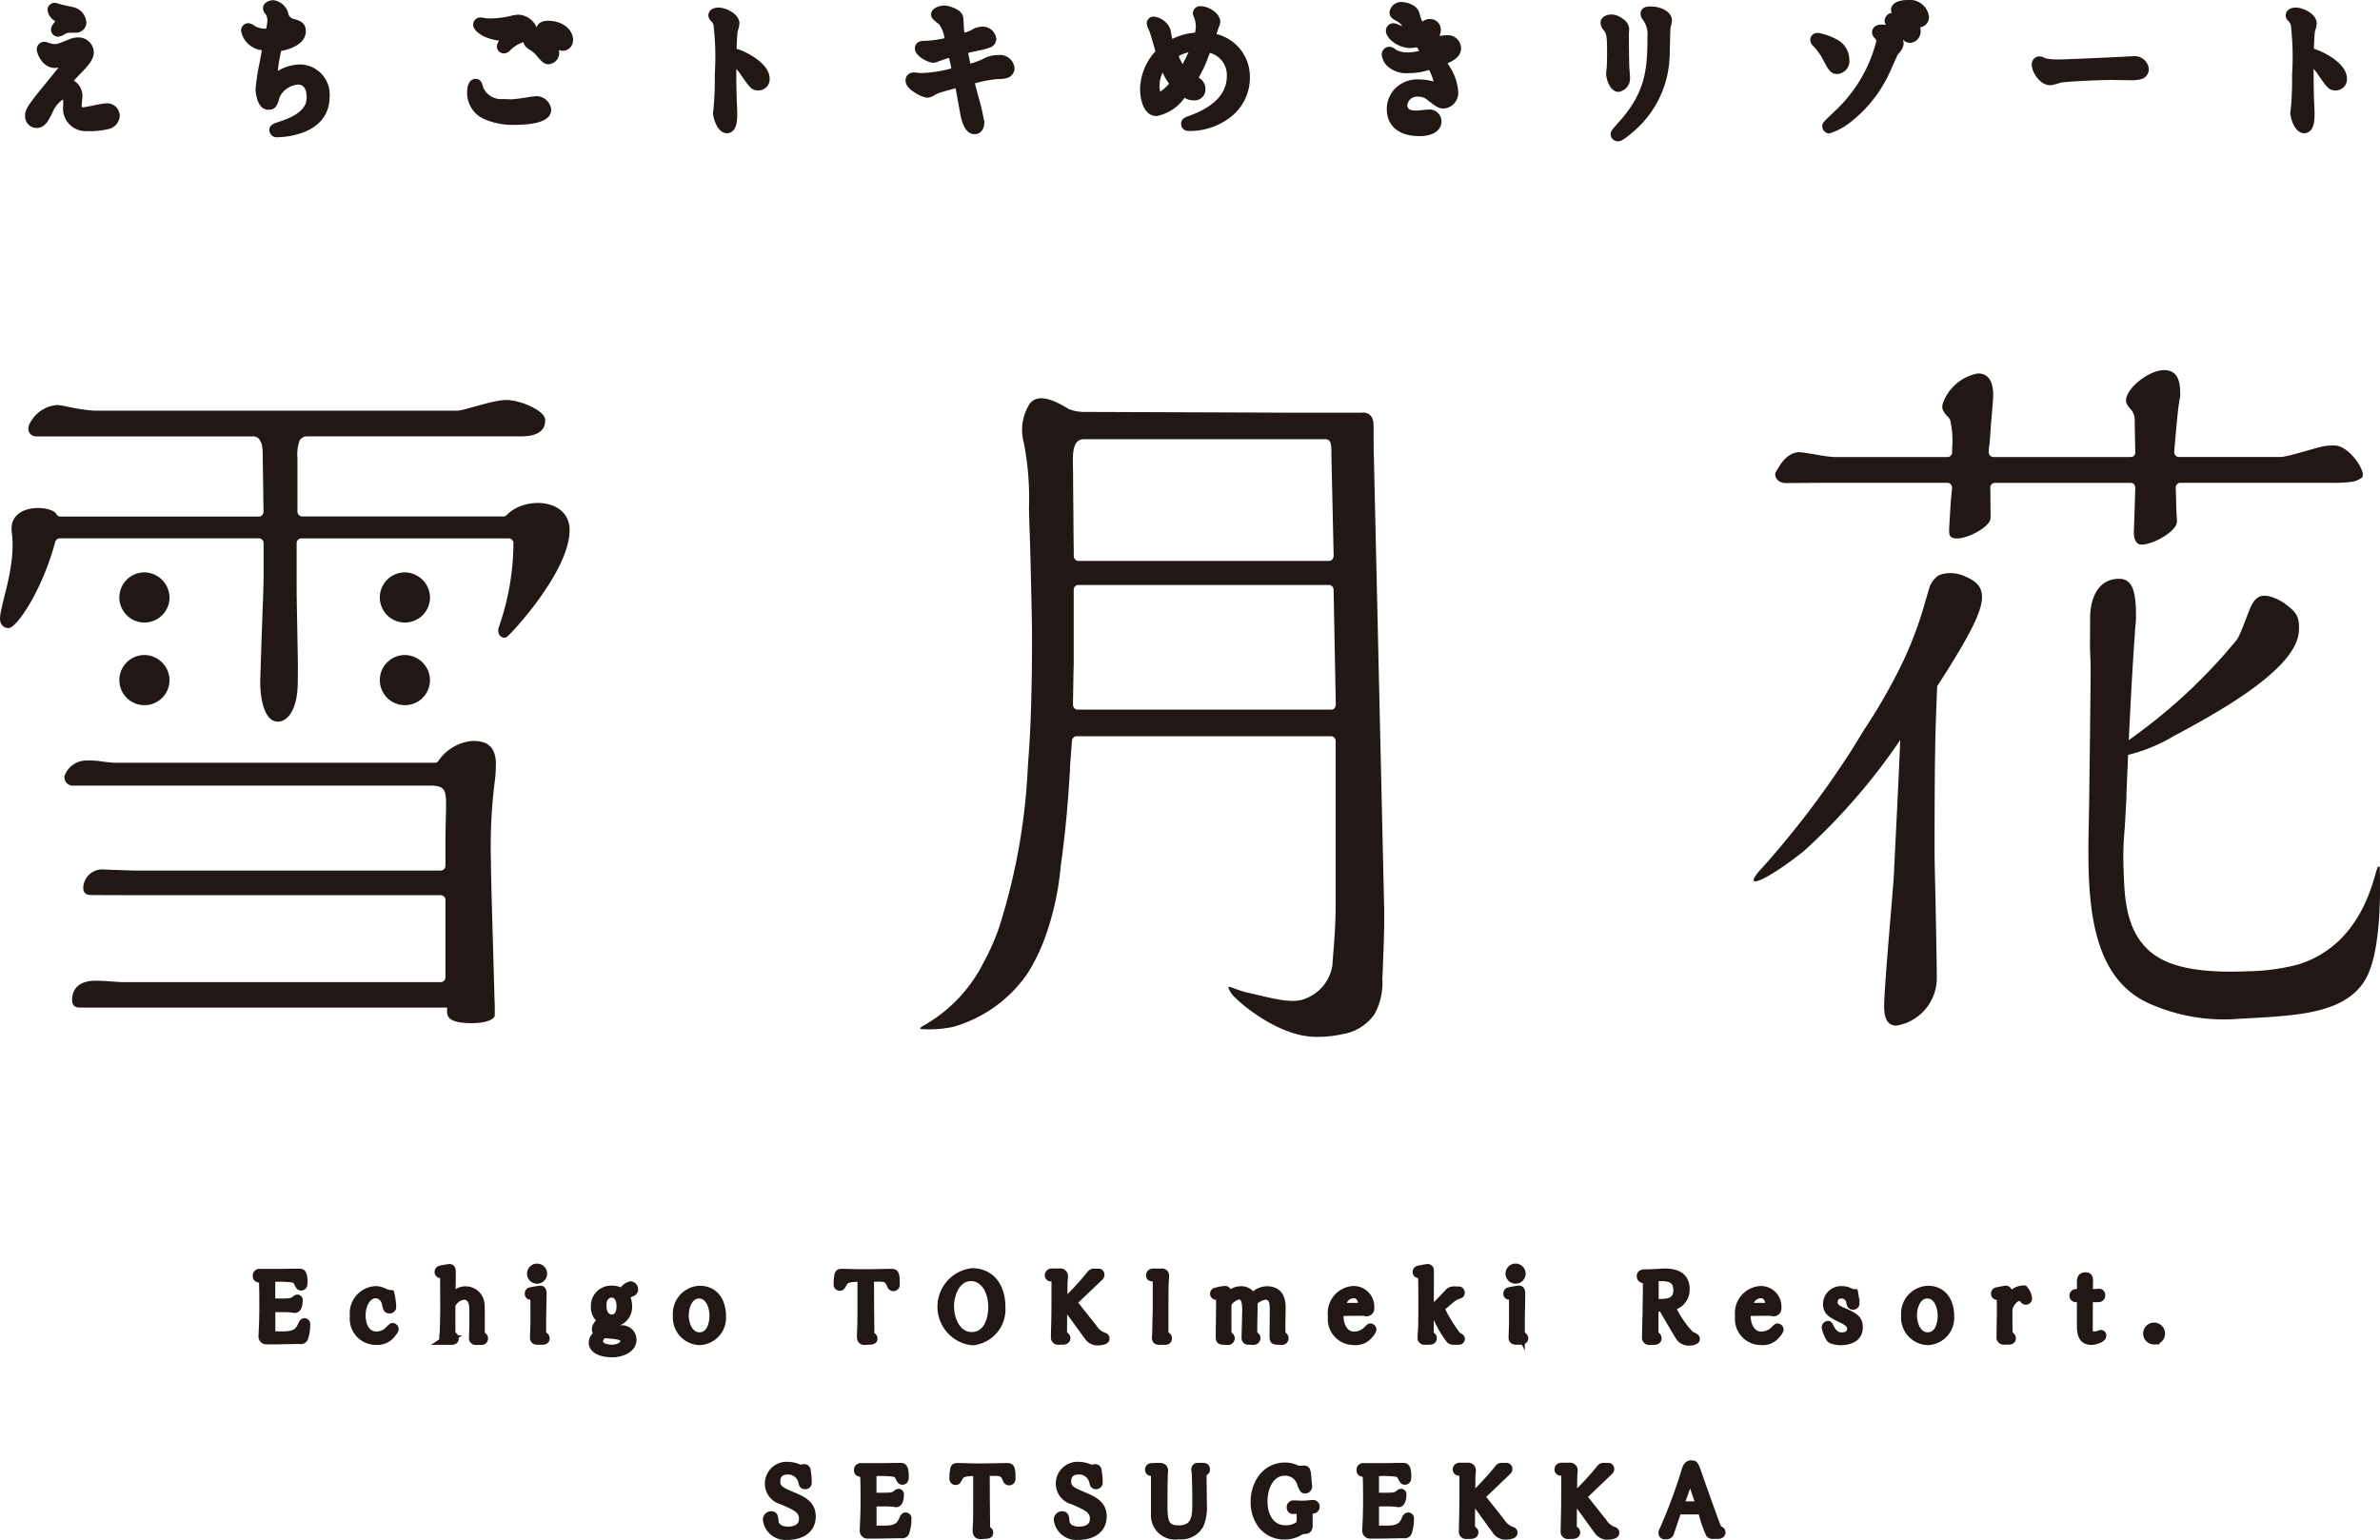
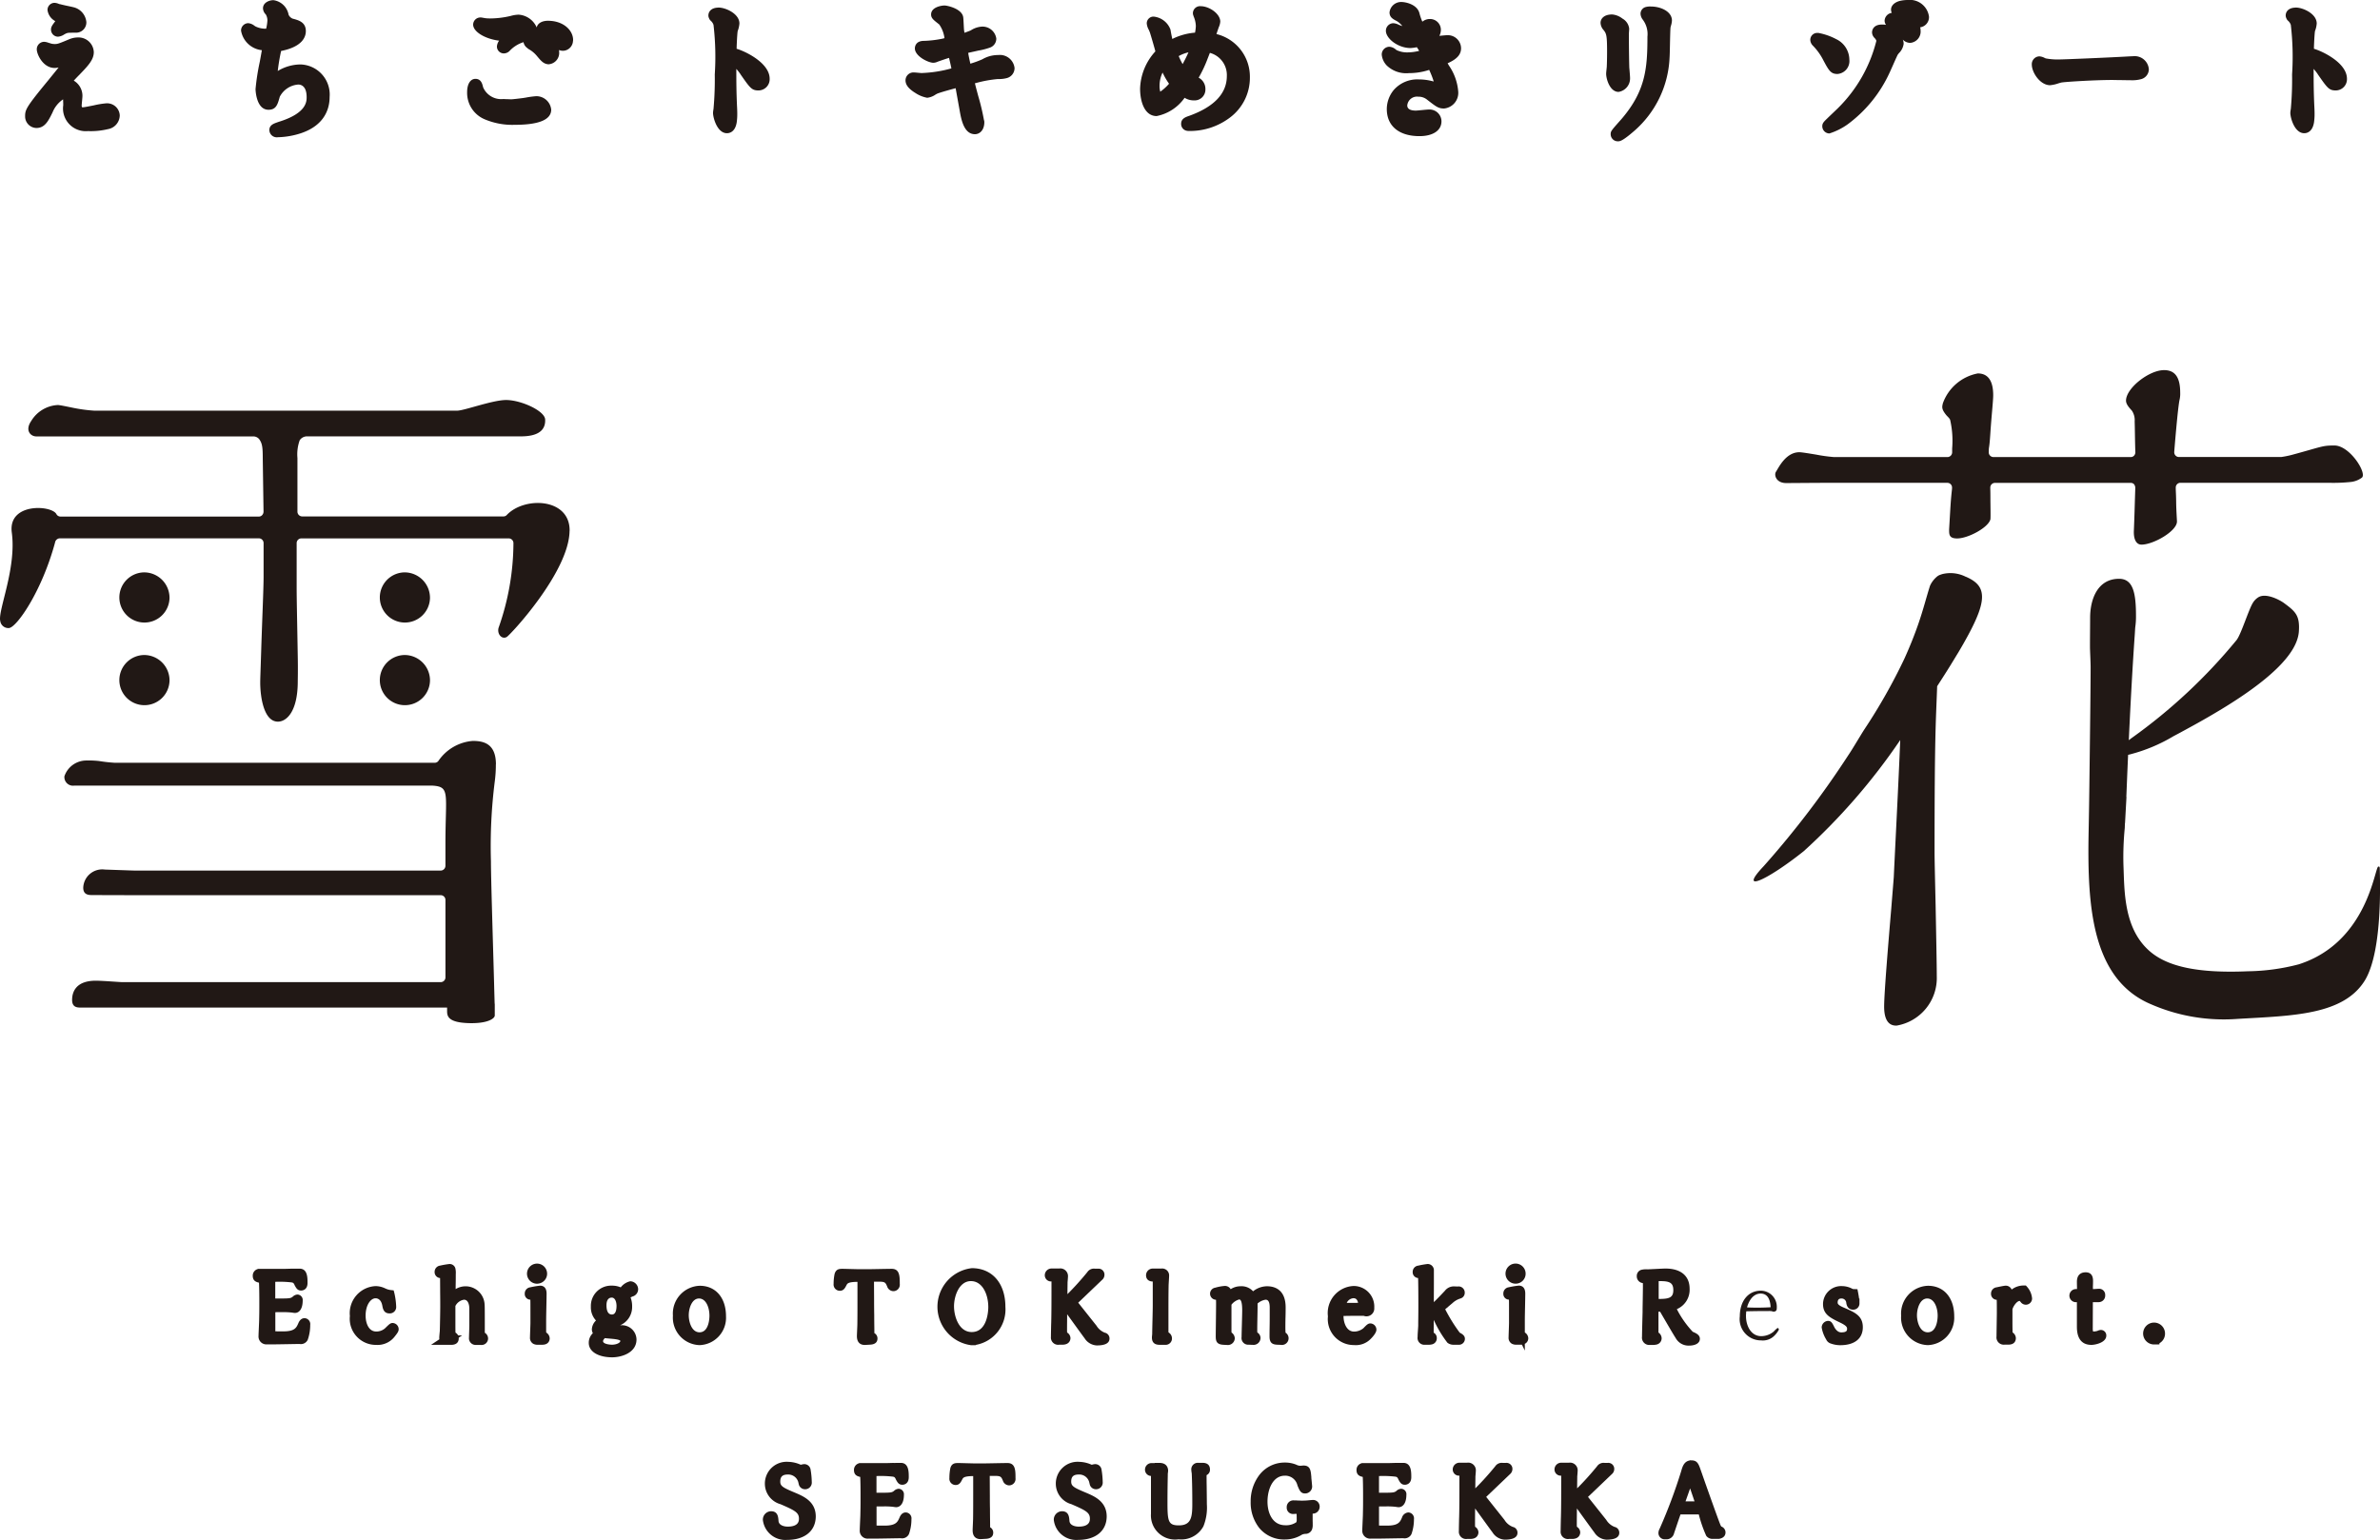
<svg xmlns="http://www.w3.org/2000/svg" width="167.635" height="108.485" viewBox="0 0 167.635 108.485">
  <g transform="translate(0.008 0.005)">
    <path d="M47.579,232.169c1.349.016,1.458.016,1.722-.163.023-.016.128-.109.159-.109s.043.047.043.1c0,.19-.051.54-.222.54-.023,0-.117-.016-.136-.019a5.416,5.416,0,0,0-.75-.035h-.33c-.14,0-.486,0-.486.218v1.551c0,.124.031.183.148.21a2.885,2.885,0,0,0,.75.035c.968,0,1.182-.377,1.349-.758.074-.171.117-.171.14-.171.062,0,.074.07.074.144a2.837,2.837,0,0,1-.148.917c-.043.1-.1.1-.272.1-.264,0-1.539.027-1.827.027-.066,0-.389.008-.463.008-.179,0-.272-.062-.272-.272,0-.163.043-.945.043-1.119.008-.315.012-.614.012-.91v-.56c0-.241-.008-1.088-.031-1.236-.023-.128-.066-.214-.19-.233-.218-.043-.241-.047-.241-.171a.148.148,0,0,1,.1-.159h1.78c.155,0,.906-.027,1.077-.027.109,0,.233,0,.233.676,0,.054,0,.206-.117.206-.062,0-.066-.008-.179-.218-.2-.4-.365-.4-1.664-.4-.128,0-.315,0-.315.171v1.667Z" transform="translate(-28.522 -140.368)" fill="#211815" />
    <path d="M49.612,229.74c.563,0,.563.63.563,1.006,0,.521-.4.536-.447.536-.259,0-.347-.163-.468-.389l0-.009c-.07-.138-.092-.152-.2-.174a7.374,7.374,0,0,0-1.158-.042v1.174l.423,0c.617,0,.666-.028.787-.11l.016-.013a.53.53,0,0,1,.333-.156.384.384,0,0,1,.373.427c0,.537-.211.87-.552.87a1.343,1.343,0,0,1-.189-.024,5.179,5.179,0,0,0-.7-.031h-.33a1.5,1.5,0,0,0-.156.006v1.34c.078.007.216.007.568.007.8,0,.915-.26,1.047-.561.043-.1.159-.368.442-.368a.417.417,0,0,1,.4.474,3.139,3.139,0,0,1-.17,1.036l-.006.014a.532.532,0,0,1-.574.294c-.126,0-.507.007-.874.013-.395.007-.8.014-.953.014l-.214,0-.249,0a.553.553,0,0,1-.6-.6c0-.088.01-.306.021-.558.01-.225.022-.48.022-.562v-.008c.008-.315.012-.61.012-.9v-.56c0-.369-.01-1-.024-1.159-.2-.044-.438-.127-.438-.481a.478.478,0,0,1,.316-.467l.059-.024h1.841c.071,0,.292-.007.506-.013C49.287,229.747,49.519,229.74,49.612,229.74Z" transform="translate(-28.522 -140.368)" fill="#211815" />
    <path d="M66.846,234.369c0,.035,0,.128-.148.128-.124,0-.136-.062-.171-.272-.136-.746-.672-.793-.8-.793-.517,0-1.03.583-1.03,1.551,0,.781.381,1.45,1.073,1.45a1.253,1.253,0,0,0,.824-.292,3.668,3.668,0,0,1,.338-.307c.051,0,.093.062.093.109a1.015,1.015,0,0,1-.19.288,1.2,1.2,0,0,1-1.065.486,1.514,1.514,0,0,1-1.52-1.7,1.587,1.587,0,0,1,1.489-1.784,1.34,1.34,0,0,1,.56.144,1.526,1.526,0,0,0,.435.128,4.609,4.609,0,0,1,.113.867" transform="translate(-39.281 -142.299)" fill="#211815" />
    <path d="M65.739,232.9a1.61,1.61,0,0,1,.665.161l.017.007a1.2,1.2,0,0,0,.356.108L67,233.2l.056.216a4.937,4.937,0,0,1,.123.949.448.448,0,0,1-.478.458c-.4,0-.462-.34-.5-.545-.086-.469-.361-.52-.476-.52-.337,0-.7.467-.7,1.221,0,.557.23,1.12.743,1.12a.921.921,0,0,0,.61-.213l.081-.078c.236-.23.316-.308.471-.308a.438.438,0,0,1,.423.439c0,.142-.077.261-.261.491a1.519,1.519,0,0,1-1.325.612,1.84,1.84,0,0,1-1.85-2.033A1.909,1.909,0,0,1,65.739,232.9Z" transform="translate(-39.281 -142.299)" fill="#211815" />
    <path d="M80.117,234.25c-.14,0-.19-.016-.19-.163,0-.07.031-.385.039-.459.012-.369.031-1.388.031-1.737,0-.3-.012-1.737-.012-2.064,0-.272-.155-.272-.272-.272-.039,0-.113,0-.113-.109,0-.035.008-.089.1-.117.082-.019.517-.109.6-.109.128,0,.128.043.128.377,0,.253-.019,1.5-.019,1.792.346-.361.6-.6,1.034-.6a.959.959,0,0,1,1.015.98c.012.054.012.929.012,1.151v.684c0,.272.019.3.086.35.128.1.148.117.148.171,0,.128-.124.128-.19.128h-.346c-.136,0-.148-.1-.148-.19,0-.117.023-.7.023-.84V232.03c0-.054,0-.952-.7-.952a1.16,1.16,0,0,0-.937.684v.9c0,.225,0,1.018.012,1.162a.2.2,0,0,0,.1.144c.117.074.128.089.128.152,0,.136-.1.136-.21.136h-.326Z" transform="translate(-48.665 -139.848)" fill="#211815" />
    <path d="M80.432,234.588H79.016l.588-.392a.732.732,0,0,1-.008-.109c0-.093.032-.414.039-.481.012-.387.031-1.379.031-1.715,0-.144,0-.559-.006-.985,0-.405-.005-.823-.006-1.024a.42.42,0,0,1-.385-.436.445.445,0,0,1,.346-.434l.012,0a6.1,6.1,0,0,1,.675-.118.414.414,0,0,1,.428.3,1.428,1.428,0,0,1,.03.41c0,.124,0,.477-.009.85l0,.206a1.341,1.341,0,0,1,2.038,1.068c.008.059.015.232.015,1.2v.684c0,.059,0,.1,0,.124a.478.478,0,0,1,.231.4.46.46,0,0,1-.52.458h-.346a.468.468,0,0,1-.478-.52c0-.061.005-.22.011-.4s.012-.372.012-.437V232.03c0-.1-.018-.622-.374-.622a.814.814,0,0,0-.607.443v.813c0,.656,0,.94.007,1.061a.516.516,0,0,1,.186.2h.278l-.236.158q0,.021,0,.044C80.972,234.3,80.9,234.588,80.432,234.588Z" transform="translate(-48.665 -139.848)" fill="#211815" />
    <path d="M96.787,233.535c0,.268.031.326.124.4s.124.1.124.152c0,.124-.117.124-.2.124h-.3c-.14,0-.233,0-.233-.183,0-.144.031-.855.031-1.011v-.766c0-.128,0-.9-.012-.991-.019-.183-.109-.2-.2-.21-.179-.019-.19-.027-.19-.109s.051-.109.124-.124a6.306,6.306,0,0,1,.626-.109c.128,0,.128.117.128.233,0,.268-.031,1.578-.031,1.874v.731Zm-.276-3.63a.379.379,0,1,1,.338-.377.369.369,0,0,1-.338.377" transform="translate(-58.653 -139.805)" fill="#211815" />
    <path d="M96.838,234.537h-.3a.64.64,0,0,1-.33-.065.473.473,0,0,1-.233-.448c0-.076.007-.273.015-.5.007-.2.016-.437.016-.51v-.766c0-.486,0-.762-.006-.885a.4.4,0,0,1-.394-.425.439.439,0,0,1,.386-.447,6.174,6.174,0,0,1,.694-.116c.171,0,.458.073.458.563,0,.134-.007.508-.015.9s-.016.821-.016.969v.723a1.284,1.284,0,0,0,.006.143l.024.021a.5.5,0,0,1,.219.384C97.366,234.158,97.341,234.537,96.838,234.537Zm-.326-4.3a.708.708,0,1,1,.668-.707A.7.7,0,0,1,96.511,230.234Z" transform="translate(-58.653 -139.805)" fill="#211815" />
    <path d="M108.074,235.668c-.1-.008-.326-.035-.326-.26s.233-.431.466-.641a.99.99,0,0,1-.536-.956,1.1,1.1,0,0,1,1.139-1.143,1.024,1.024,0,0,1,.7.218c.113-.144.466-.525.6-.525a.239.239,0,0,1,.229.233c0,.124-.074.155-.2.206-.066.035-.412.171-.486.214a1.156,1.156,0,0,1,.26.8,1.08,1.08,0,0,1-1.088,1.108,2.425,2.425,0,0,1-.412-.039c-.21.245-.233.272-.233.369,0,.117.381.152.5.155l.75.054c.124.008.789.054.789.676,0,.727-.937.917-1.38.917-.657,0-1.318-.225-1.318-.684a.529.529,0,0,1,.443-.56c.054,0,.066.016.066.043s-.008.027-.051.074a.516.516,0,0,0-.117.323c0,.494.665.575.96.575.466,0,.917-.225.917-.6s-.525-.439-.886-.47l-.789-.074Zm.727-2.818c-.3,0-.684.225-.684.867,0,.494.179.983.715.983.61,0,.653-.7.653-.945,0-.443-.214-.91-.684-.91" transform="translate(-65.738 -141.767)" fill="#211815" />
    <path d="M108.848,237.385c-.986,0-1.648-.408-1.648-1.014a.924.924,0,0,1,.288-.685.578.578,0,0,1-.07-.279.913.913,0,0,1,.291-.615,1.352,1.352,0,0,1-.361-.983,1.424,1.424,0,0,1,1.469-1.473,1.545,1.545,0,0,1,.635.121,1.161,1.161,0,0,1,.667-.428.569.569,0,0,1,.559.563.531.531,0,0,1-.392.507c-.032.015-.076.035-.143.063a1.721,1.721,0,0,1,.111.651,1.4,1.4,0,0,1-.844,1.315l.052,0a1.023,1.023,0,0,1,1.1,1.005C110.558,237.053,109.535,237.385,108.848,237.385Zm-.526-1.351a.627.627,0,0,1-.09.117l0,.005a.246.246,0,0,0-.025.095c0,.185.424.245.63.245.307,0,.587-.13.587-.272a.037.037,0,0,0,0-.007c-.018-.024-.115-.094-.584-.135Zm.479-2.854c-.083,0-.354.039-.354.537,0,.3.067.653.385.653.147,0,.323-.107.323-.615,0-.023,0-.526-.305-.576Z" transform="translate(-65.738 -141.767)" fill="#211815" />
    <path d="M124.331,236.692a1.774,1.774,0,0,1,.008-3.522c.894,0,1.52.657,1.52,1.819a1.608,1.608,0,0,1-1.528,1.7m-.043-3.284c-.719,0-1.053.84-1.053,1.512s.327,1.531,1.088,1.531,1.03-.812,1.03-1.493c0-.785-.369-1.551-1.065-1.551" transform="translate(-75.061 -142.263)" fill="#211815" />
    <path d="M124.331,237.022a1.94,1.94,0,0,1-1.881-2.075,1.962,1.962,0,0,1,1.889-2.106c1.124,0,1.85.844,1.85,2.149a1.928,1.928,0,0,1-1.858,2.032Zm-.043-3.285c-.5,0-.723.691-.723,1.182,0,.465.206,1.2.758,1.2.68,0,.7-1.044.7-1.163C125.023,234.351,124.771,233.737,124.288,233.737Z" transform="translate(-75.061 -142.263)" fill="#211815" />
    <path d="M154.078,231.97c0,.315.019,1.846.019,2.2,0,.268.012.342.1.389s.117.062.117.124c0,.1-.082.1-.222.109l-.253.016c-.214.016-.315.008-.315-.288,0-.117.031-.676.031-.808.008-.5.008-1.154.008-1.664V230.6c0-.233-.144-.241-.26-.241-.843,0-1,.163-1.127.4-.113.21-.117.233-.187.233-.1,0-.1-.117-.1-.163a3.255,3.255,0,0,1,.054-.6c.039-.124.054-.124.253-.124.167,0,.972.027,1.151.027h.622c.241,0,1.415-.027,1.683-.027.148,0,.233,0,.233.731,0,.043,0,.183-.117.183-.082,0-.113-.074-.14-.136-.159-.369-.276-.533-.894-.533-.556,0-.665,0-.665.218l.008,1.4Z" transform="translate(-92.856 -140.386)" fill="#211815" />
    <path d="M152.2,229.77c.087,0,.32.007.568.013s.5.014.583.014h.622c.114,0,.461-.007.8-.013.367-.007.746-.014.887-.014.563,0,.563.539.563,1.061a.455.455,0,0,1-.447.513.472.472,0,0,1-.441-.331c-.121-.28-.146-.338-.593-.338-.126,0-.247,0-.334,0l.007,1.287v.006c0,.15,0,.584.009,1.043,0,.477.01.97.01,1.151,0,.058,0,.1,0,.137a.425.425,0,0,1,.219.376c0,.272-.174.419-.516.437l-.268.016c-.035,0-.077.005-.119.005-.2,0-.546-.081-.546-.622,0-.06.006-.19.015-.4.007-.164.016-.35.016-.411V233.7c.008-.5.008-1.142.008-1.659v-1.353c-.652.007-.71.116-.766.221l-.033.062c-.091.17-.184.346-.445.346a.44.44,0,0,1-.435-.493,3.4,3.4,0,0,1,.07-.7C151.741,229.77,151.983,229.77,152.2,229.77Z" transform="translate(-92.856 -140.386)" fill="#211815" />
    <path d="M172.768,234.749a2.409,2.409,0,0,1,.043-4.769c1.217,0,2.033.867,2.033,2.394a2.179,2.179,0,0,1-2.076,2.371m-.023-4.513c-1.011,0-1.52,1.127-1.52,2.107s.505,2.142,1.578,2.142,1.5-1.088,1.5-2.087c0-1.135-.579-2.161-1.551-2.161" transform="translate(-104.367 -140.313)" fill="#211815" />
    <path d="M172.768,235.079a2.735,2.735,0,0,1,.043-5.429c1.435,0,2.363,1.069,2.363,2.724a2.535,2.535,0,0,1-2.076,2.68v.021Zm-.023-4.517c-.821,0-1.19,1.039-1.19,1.777,0,.7.339,1.812,1.248,1.812,1.134,0,1.166-1.577,1.166-1.757,0-.91-.419-1.831-1.221-1.831Z" transform="translate(-104.367 -140.313)" fill="#211815" />
    <path d="M193.581,230.052c.093,0,.124.027.124.1a.147.147,0,0,1-.031.089l-1.932,1.846,1.473,1.854a1.487,1.487,0,0,0,.75.6c.074.027.1.043.1.1,0,.152-.5.155-.571.155a.752.752,0,0,1-.6-.385c-.128-.163-1.306-1.8-1.5-2.072l-.307.253c-.008.595-.012.983-.012,1.314,0,.459.023.478.086.533.14.117.155.128.155.171,0,.136-.167.136-.245.136h-.214c-.2,0-.257-.027-.257-.225,0-.152.012-.785.019-.98.019-.7.019-1.547.019-2.694,0-.5-.008-.56-.319-.56-.124,0-.155-.043-.155-.109a.145.145,0,0,1,.155-.144h.529c.272,0,.292.128.292.214,0,.054-.023.342-.031.412s-.012.486-.012,1.629a20.908,20.908,0,0,0,2-2.134c.074-.1.1-.109.264-.109h.233Z" transform="translate(-116.25 -140.349)" fill="#211815" />
    <path d="M190.315,229.71h.529a.541.541,0,0,1,.622.544c0,.07-.022.34-.031.43,0,.015,0,.036,0,.064,0,.113-.006.351-.008.769a20.075,20.075,0,0,0,1.4-1.551.556.556,0,0,1,.531-.244h.233a.418.418,0,0,1,.443.431.473.473,0,0,1-.128.323l-.006.005-1.714,1.638,1.286,1.618a1.189,1.189,0,0,0,.6.5l.012,0a.416.416,0,0,1,.306.408c0,.322-.3.485-.9.485a1.078,1.078,0,0,1-.859-.512c-.088-.112-.592-.809-1.146-1.576l-.079-.11c0,.389-.007.7-.007.978,0,.175,0,.266.008.313a.479.479,0,0,1,.233.39c0,.078-.028.466-.575.466h-.214a.509.509,0,0,1-.587-.555c0-.149.012-.791.02-.993.019-.695.019-1.528.019-2.68,0-.069,0-.159,0-.23a.436.436,0,0,1-.471-.439A.475.475,0,0,1,190.315,229.71Z" transform="translate(-116.25 -140.349)" fill="#211815" />
    <path d="M209.262,230.05c.128,0,.222.016.222.187,0,.1-.035.583-.035.692-.012.719-.012.956-.012,3.1,0,.334.023.354.113.431.124.109.136.117.136.163,0,.144-.093.136-.179.136h-.33c-.19,0-.241-.008-.241-.179,0-.035.019-.2.019-.241,0-.28.039-1.683.039-2V230.9c0-.525,0-.587-.3-.595-.136,0-.179-.019-.179-.109a.141.141,0,0,1,.148-.144h.6Z" transform="translate(-127.474 -140.355)" fill="#211815" />
    <path d="M208.668,229.72h.6a.486.486,0,0,1,.544.517c0,.055-.007.171-.018.355-.008.13-.017.292-.017.337v.005c-.012.716-.012.941-.012,3.093,0,.1,0,.157.005.188l.012.011a.489.489,0,0,1,.231.4.445.445,0,0,1-.484.466h-.356c-.156,0-.571,0-.571-.509,0-.031,0-.07.01-.142,0-.033.008-.088.009-.1,0-.136.009-.532.019-.952s.02-.884.02-1.042V230.9c0-.1,0-.193,0-.265-.425-.016-.472-.31-.472-.438A.471.471,0,0,1,208.668,229.72Z" transform="translate(-127.474 -140.355)" fill="#211815" />
    <path d="M220.971,233.748a1.329,1.329,0,0,1,.96-.525.785.785,0,0,1,.8.513,1.547,1.547,0,0,1,1.057-.513c.983,0,.983.882.983,1.162,0,.2-.019,1.189-.019,1.415,0,.136.012.4.019.459a.142.142,0,0,0,.066.117c.128.117.14.128.14.171,0,.117-.1.152-.214.144l-.225-.008c-.218-.008-.241-.016-.241-.245,0-.206.012-1.232.012-1.462v-.583c0-.163,0-.882-.63-.882a1.634,1.634,0,0,0-.906.459,1.692,1.692,0,0,1,.023.412c0,.21-.023,1.236-.023,1.469,0,.451.023.505.113.552.066.035.117.07.117.144,0,.1-.082.152-.26.144l-.2-.008c-.159-.008-.214,0-.214-.21,0-.268.043-1.586.043-1.889,0-.323,0-1.092-.54-1.092a1.363,1.363,0,0,0-.875.583c0,.089-.008.521-.008.614v1.252c0,.361.035.389.1.439.1.1.136.128.136.171,0,.155-.222.144-.245.144l-.245-.016c-.19-.016-.19-.019-.19-.272,0-.315.023-1.874.023-2.231,0-.494,0-.622-.241-.657-.155-.019-.187-.027-.187-.109s.054-.089.113-.1a2.98,2.98,0,0,1,.6-.109c.074,0,.14.035.14.124l.008.431Z" transform="translate(-134.553 -142.281)" fill="#211815" />
    <path d="M220.815,232.87a.463.463,0,0,1,.413.23,1.267,1.267,0,0,1,.7-.207,1.092,1.092,0,0,1,.878.355,1.6,1.6,0,0,1,.98-.355c.491,0,1.313.194,1.313,1.492,0,.1,0,.378-.009.674s-.01.628-.01.741.007.273.013.363a.471.471,0,0,1-.347.857l-.221-.008c-.346-.012-.56-.113-.56-.575,0-.1,0-.4.006-.7s.006-.645.006-.761v-.583c0-.552-.21-.552-.3-.552a1.119,1.119,0,0,0-.555.267c0,.065,0,.145,0,.274,0,.105-.005.4-.011.707s-.012.645-.012.762c0,.16,0,.251.008.3a.457.457,0,0,1,.222.393.49.49,0,0,1-.556.475h-.049l-.221-.009a.469.469,0,0,1-.507-.539c0-.134.01-.508.021-.9s.022-.834.022-.986c0-.506-.071-.762-.21-.762a1.034,1.034,0,0,0-.546.37c0,.055,0,.122,0,.19,0,.13,0,.261,0,.308v1.252c0,.115,0,.178.008.212a.525.525,0,0,1,.226.4.49.49,0,0,1-.557.474h-.039l-.251-.016c-.456-.037-.494-.294-.494-.6,0-.154.005-.594.011-1.058.006-.487.012-.99.012-1.173,0-.127,0-.257-.006-.337a.428.428,0,0,1-.054-.851A3.278,3.278,0,0,1,220.815,232.87Z" transform="translate(-134.553 -142.281)" fill="#211815" />
    <path d="M241.909,235.014c0,.637.334,1.4,1.073,1.4a1.373,1.373,0,0,0,.878-.323,1.957,1.957,0,0,1,.272-.253c.051,0,.093.062.093.117a1.561,1.561,0,0,1-.292.4,1.134,1.134,0,0,1-.96.358,1.5,1.5,0,0,1-1.5-1.691c0-1.077.591-1.811,1.477-1.811a1.133,1.133,0,0,1,1.127,1.209c0,.109,0,.268-.241.268-.019,0-.117-.035-.136-.035a1.243,1.243,0,0,0-.2-.008c-.179,0-.867,0-1.574.019-.019.253-.019.28-.019.35m1.03-1.6c-.167,0-.688.054-.956.972.222.016.389.019.739.019.463,0,.7-.016.925-.027-.019-.26-.066-.964-.707-.964" transform="translate(-147.616 -142.287)" fill="#211815" />
    <path d="M242.974,237.042a1.831,1.831,0,0,1-1.834-2.021,1.908,1.908,0,0,1,1.807-2.141,1.452,1.452,0,0,1,1.457,1.539.551.551,0,0,1-.734.567l-.019-.006-.017,0c-.024,0-.085,0-.135,0-.52,0-.944.006-1.26.012v.027c0,.431.2,1.073.743,1.073a1.038,1.038,0,0,0,.655-.236l.018-.019c.214-.22.312-.32.477-.32a.441.441,0,0,1,.423.447c0,.219-.284.525-.382.623A1.456,1.456,0,0,1,242.974,237.042Zm-.51-2.97h.253c.23,0,.4,0,.548-.009-.064-.26-.178-.322-.331-.322A.566.566,0,0,0,242.464,234.072Z" transform="translate(-147.616 -142.287)" fill="#211815" />
    <path d="M257.662,232.314a14.918,14.918,0,0,0,1.329-1.294c.159-.163.222-.233.431-.225.093.008.171.008.257.008.1,0,.159.019.159.109,0,.07-.023.074-.1.1a1.829,1.829,0,0,0-.56.307c-.019.016-.77.657-.8.684a10.522,10.522,0,0,0,1.252,1.99c.031.019.229.117.229.163,0,.082-.074.089-.136.089h-.307a.361.361,0,0,1-.253-.07c-.082-.062-.929-1.6-1.116-1.936-.113.089-.167.128-.381.3l-.008,1.162c0,.19.019.218.086.26.124.074.136.082.136.152,0,.124-.113.136-.3.136h-.19c-.2,0-.2-.062-.2-.218,0-.218.035-.56.043-.781,0-.074.012-.583.012-1.353,0-.233,0-2.107-.031-2.2-.05-.144-.136-.144-.253-.144-.074,0-.117-.019-.117-.1,0-.062.023-.1.128-.124.2-.047.536-.109.591-.109a.112.112,0,0,1,.117.1v.929l-.008,2.064Z" transform="translate(-157.006 -139.848)" fill="#211815" />
    <path d="M257.569,234.58h-.19a.479.479,0,0,1-.532-.548c0-.139.012-.313.024-.483.008-.113.015-.22.019-.305,0-.021,0-.062,0-.122,0-.208.01-.639.01-1.224,0-1.085-.008-1.751-.018-2.017a.411.411,0,0,1-.382-.428.441.441,0,0,1,.375-.444l.009,0a5.891,5.891,0,0,1,.665-.117.44.44,0,0,1,.445.4v.959l-.005,1.328c.268-.258.52-.523.759-.779l.018-.018a.787.787,0,0,1,.625-.313h.058c.08.007.149.007.229.007a.432.432,0,0,1,.489.439.411.411,0,0,1-.319.41l-.042.016a1.44,1.44,0,0,0-.43.241l-.251.214-.334.285a11.654,11.654,0,0,0,1.022,1.647c.164.089.365.2.365.433a.42.42,0,0,1-.466.419h-.307a.683.683,0,0,1-.459-.142,7.978,7.978,0,0,1-.962-1.609l-.006.879c0,.008,0,.015,0,.021a.425.425,0,0,1,.221.389.436.436,0,0,1-.3.426A.987.987,0,0,1,257.569,234.58Z" transform="translate(-157.006 -139.848)" fill="#211815" />
    <path d="M274.117,233.535c0,.268.031.326.124.4s.124.1.124.152c0,.124-.117.124-.2.124h-.3c-.14,0-.233,0-.233-.183,0-.144.031-.855.031-1.011v-.766c0-.128,0-.9-.012-.991-.019-.183-.113-.2-.2-.21-.179-.019-.19-.027-.19-.109s.051-.109.124-.124a6.172,6.172,0,0,1,.63-.109c.128,0,.128.117.128.233,0,.268-.031,1.578-.031,1.874v.731Zm-.28-3.63a.379.379,0,1,1,.338-.377.369.369,0,0,1-.338.377" transform="translate(-167.056 -139.805)" fill="#211815" />
    <path d="M274.451,234.948l-.206-.415q-.037,0-.077,0h-.3a.64.64,0,0,1-.33-.065.473.473,0,0,1-.233-.448c0-.076.007-.273.015-.5.007-.2.016-.437.016-.51v-.766c0-.486,0-.762-.006-.885a.4.4,0,0,1-.394-.425.439.439,0,0,1,.386-.447,6.276,6.276,0,0,1,.7-.116c.171,0,.458.073.458.563,0,.134-.007.508-.015.9s-.016.821-.016.969v.847c0,.008,0,.014,0,.019l.025.021a.5.5,0,0,1,.218.384.437.437,0,0,1-.245.4Zm-.614-4.714a.708.708,0,1,1,.668-.707A.7.7,0,0,1,273.837,230.234Z" transform="translate(-167.056 -139.805)" fill="#211815" />
    <path d="M298.045,234.747c-.171,0-.229-.047-.229-.253,0-.26.035-1.539.043-1.831,0-.424.023-1.38.023-1.765,0-.272,0-.494-.3-.513a.145.145,0,0,1-.128-.152c0-.159.1-.159.412-.159.183,0,1.077-.054,1.279-.054.665,0,1.372.206,1.372,1.1a1.19,1.19,0,0,1-1.073,1.236,8,8,0,0,0,1.458,2.08c.051.027.334.136.334.206,0,.136-.334.163-.455.163a.712.712,0,0,1-.653-.4c-.183-.272-.824-1.388-1.182-2a2.93,2.93,0,0,1-.63-.027v1.695c0,.245.012.3.086.361.124.1.14.124.14.171,0,.144-.171.144-.361.144h-.14Zm.28-2.7c0,.128.21.128.346.128.525,0,1.349,0,1.349-.952s-.781-.964-1.267-.964c-.4,0-.424.054-.424.206v1.578Z" transform="translate(-181.837 -140.337)" fill="#211815" />
    <path d="M300.777,235.131a1.031,1.031,0,0,1-.926-.541c-.155-.231-.6-1.006-.966-1.628l-.128-.221-.114,0v1.333c0,.069,0,.111,0,.137a.5.5,0,0,1,.223.4.451.451,0,0,1-.353.444,1.3,1.3,0,0,1-.338.029h-.14a.514.514,0,0,1-.551-.583c0-.213.021-1.039.04-1.735l0-.1c0-.172.006-.431.01-.7.006-.389.013-.83.013-1.056,0-.056,0-.134-.005-.185a.473.473,0,0,1-.426-.48.445.445,0,0,1,.319-.454,1.443,1.443,0,0,1,.423-.035c.081,0,.354-.014.595-.026.294-.015.572-.029.684-.029,1.082,0,1.7.52,1.7,1.426a1.478,1.478,0,0,1-.9,1.434,6.906,6.906,0,0,0,1.119,1.593l.029.013c.211.094.474.212.474.481C301.562,234.947,301.269,235.131,300.777,235.131Zm-2.119-3.288h.012c.718,0,1.019-.086,1.019-.622s-.289-.634-.937-.634h-.094Z" transform="translate(-181.837 -140.337)" fill="#211815" />
    <path d="M315.689,235.014c0,.637.334,1.4,1.073,1.4a1.373,1.373,0,0,0,.878-.323,1.957,1.957,0,0,1,.272-.253c.051,0,.093.062.093.117a1.562,1.562,0,0,1-.292.4,1.133,1.133,0,0,1-.96.358,1.5,1.5,0,0,1-1.5-1.691c0-1.077.591-1.811,1.477-1.811a1.133,1.133,0,0,1,1.127,1.209c0,.109,0,.268-.241.268-.019,0-.117-.035-.136-.035a1.243,1.243,0,0,0-.2-.008c-.179,0-.867,0-1.574.019-.019.253-.019.28-.019.35m1.03-1.6c-.167,0-.688.054-.956.972.222.016.389.019.739.019.463,0,.7-.016.925-.027-.019-.26-.066-.964-.707-.964" transform="translate(-192.718 -142.287)" fill="#211815" />
-     <path d="M316.754,237.042a1.831,1.831,0,0,1-1.834-2.021,1.908,1.908,0,0,1,1.807-2.141,1.452,1.452,0,0,1,1.457,1.539.551.551,0,0,1-.734.567l-.019-.006-.017,0c-.024,0-.085,0-.135,0-.52,0-.944.006-1.26.012v.027c0,.431.2,1.073.743,1.073a1.038,1.038,0,0,0,.655-.236l.018-.019c.214-.22.312-.321.477-.321a.441.441,0,0,1,.423.447c0,.219-.284.525-.382.623A1.456,1.456,0,0,1,316.754,237.042Zm-.51-2.97h.253c.23,0,.4,0,.548-.009-.064-.26-.178-.322-.331-.322A.566.566,0,0,0,316.244,234.072Z" transform="translate(-192.718 -142.287)" fill="#211815" />
    <path d="M332.952,234.108c0,.043,0,.124-.136.124-.1,0-.124-.1-.136-.2a.654.654,0,0,0-.665-.587.565.565,0,0,0-.6.614c0,.19.054.412.61.649.762.327,1.162.5,1.162,1.088,0,.8-.75.937-1.255.937a1.653,1.653,0,0,1-.517-.082c-.128-.047-.14-.047-.19-.144a2.969,2.969,0,0,1-.276-.684.139.139,0,0,1,.117-.136c.023,0,.031.019.136.233a.954.954,0,0,0,.793.575c.288,0,.739-.074.739-.587,0-.354-.264-.533-.7-.739-.676-.327-1-.486-1-1.007a.951.951,0,0,1,1.011-.937,1.255,1.255,0,0,1,.548.136.53.53,0,0,0,.264.074,4.633,4.633,0,0,1,.086.669" transform="translate(-202.316 -142.299)" fill="#211815" />
    <path d="M332.05,232.9a1.572,1.572,0,0,1,.68.164l.016.007a.217.217,0,0,0,.127.039l.263.008.051.258c.028.143.049.283.064.4h.028l0,.33a.436.436,0,0,1-.466.454c-.1,0-.411-.035-.464-.491a.326.326,0,0,0-.337-.295c-.073,0-.269,0-.269.284,0,.06,0,.171.41.346.791.339,1.363.584,1.363,1.392s-.593,1.267-1.585,1.267a1.961,1.961,0,0,1-.621-.1l-.027-.01a.53.53,0,0,1-.352-.3,2.354,2.354,0,0,1-.313-.836.469.469,0,0,1,.447-.466c.227,0,.3.158.412.376l.021.042c.033.069.2.391.5.391.409,0,.409-.155.409-.257s-.036-.216-.508-.441c-.69-.333-1.187-.573-1.187-1.3A1.277,1.277,0,0,1,332.05,232.9Z" transform="translate(-202.316 -142.299)" fill="#211815" />
    <path d="M346.891,236.692a1.774,1.774,0,0,1,.008-3.522c.894,0,1.52.657,1.52,1.819a1.608,1.608,0,0,1-1.528,1.7m-.043-3.284c-.719,0-1.053.84-1.053,1.512s.327,1.531,1.088,1.531,1.03-.812,1.03-1.493c0-.785-.369-1.551-1.065-1.551" transform="translate(-211.112 -142.263)" fill="#211815" />
    <path d="M346.891,237.022a1.94,1.94,0,0,1-1.881-2.075,1.962,1.962,0,0,1,1.889-2.106c1.124,0,1.85.844,1.85,2.149a1.928,1.928,0,0,1-1.858,2.032Zm-.043-3.285c-.5,0-.723.691-.723,1.182,0,.465.206,1.2.758,1.2.68,0,.7-1.044.7-1.163C347.583,234.351,347.331,233.737,346.848,233.737Z" transform="translate(-211.112 -142.263)" fill="#211815" />
    <path d="M362.479,234.007c.307-.63.6-.847,1.127-.867a1.119,1.119,0,0,1,.253.587c0,.07-.086.109-.124.109-.023,0-.031,0-.1-.082-.128-.144-.167-.19-.307-.19-.482,0-.851.684-.851.945v.84c0,.047,0,.711.019.867a.243.243,0,0,0,.074.124c.124.1.148.124.148.179,0,.128-.1.128-.2.128h-.264c-.21,0-.241-.07-.241-.245,0-.241.023-1.4.023-1.656,0-.117,0-1.034-.019-1.1a.2.2,0,0,0-.222-.152c-.1,0-.171-.008-.171-.109,0-.062.023-.1.128-.124.155-.035.529-.109.579-.109a.141.141,0,0,1,.128.144l.019.711Z" transform="translate(-221.064 -142.244)" fill="#211815" />
    <path d="M363.745,232.8l.1.11a1.414,1.414,0,0,1,.341.812.441.441,0,0,1-.8.249l-.009-.01c-.023-.025-.047-.053-.065-.072-.234.015-.5.464-.51.615v.838c0,.336.005.635.012.769a.5.5,0,0,1,.229.4c0,.138-.051.458-.528.458h-.264a.513.513,0,0,1-.571-.575c0-.121.006-.454.011-.806s.012-.72.012-.85c0-.459,0-.768-.009-.927a.417.417,0,0,1-.4-.433.442.442,0,0,1,.387-.447s.531-.117.651-.117a.45.45,0,0,1,.414.275,1.382,1.382,0,0,1,.852-.286Z" transform="translate(-221.064 -142.244)" fill="#211815" />
    <path d="M376.831,232.164l-.008,2.161c0,.323.043.575.393.575a1.313,1.313,0,0,0,.381-.062.723.723,0,0,1,.128-.047c.031,0,.051.035.051.07,0,.171-.466.323-.715.323-.641,0-.7-.513-.7-1,0-.288,0-1.695,0-2.017l-.319.008c-.124,0-.21.008-.21-.136a.117.117,0,0,1,.124-.128h.424c-.008-.1-.019-.505-.019-.847,0-.136,0-.334.284-.334.19,0,.19.109.19.3,0,.124-.023.75-.023.9l.432-.016c.05,0,.284-.019.33-.019s.117,0,.117.128c0,.074-.035.155-.124.155h-.75Z" transform="translate(-229.757 -140.771)" fill="#211815" />
    <path d="M376.652,230.4c.52,0,.52.471.52.625,0,.057,0,.192-.009.354v.2l.088,0,.148-.009c.1-.007.151-.01.182-.01a.428.428,0,0,1,.447.458.46.46,0,0,1-.454.485h-.414l-.007,1.825a.824.824,0,0,0,.022.241.255.255,0,0,0,.041,0,.963.963,0,0,0,.269-.043.6.6,0,0,1,.24-.066.386.386,0,0,1,.381.4c0,.492-.777.653-1.045.653-1.026,0-1.026-1-1.026-1.329,0-.14,0-.544,0-.959,0-.255,0-.515,0-.72h-.023a.463.463,0,1,1-.05-.924h.081c0-.162-.007-.351-.007-.517C376.039,230.486,376.423,230.4,376.652,230.4Z" transform="translate(-229.757 -140.771)" fill="#211815" />
    <path d="M389.833,240.728a.421.421,0,0,1-.393-.439.4.4,0,1,1,.393.435" transform="translate(-238.071 -146.346)" fill="#211815" />
    <path d="M389.833,241.058a.771.771,0,1,1,.723-.777.772.772,0,0,1-.393.691v.082Z" transform="translate(-238.071 -146.346)" fill="#211815" />
    <path d="M142.139,268.6c0,.921-.758,1.325-1.675,1.325a1.259,1.259,0,0,1-1.384-1.065.257.257,0,0,1,.241-.288c.171,0,.179.062.2.377.031.412.4.7.98.7.159,0,1.119,0,1.119-.9,0-.665-.529-.894-1.5-1.314-.672-.3-.906-.63-.906-1.127a1.2,1.2,0,0,1,1.318-1.224,1.959,1.959,0,0,1,.735.171.4.4,0,0,0,.167.035c.031,0,.19-.043.229-.043s.093.019.117.132a5.472,5.472,0,0,1,.074.793c0,.082-.019.179-.148.179a.118.118,0,0,1-.113-.082c-.019-.062-.043-.187-.054-.218a1.066,1.066,0,0,0-1.042-.739.764.764,0,0,0-.863.828c0,.56.412.738,1.252,1.088.56.241,1.248.521,1.248,1.368" transform="translate(-85.025 -161.775)" fill="#211815" />
    <path d="M140.464,270.255a1.592,1.592,0,0,1-1.714-1.4.589.589,0,0,1,.571-.618c.481,0,.51.395.531.683s.351.4.65.4c.789,0,.789-.427.789-.568,0-.428-.312-.583-1.3-1.011a1.5,1.5,0,0,1-1.1-1.43,1.534,1.534,0,0,1,1.648-1.554,2.25,2.25,0,0,1,.845.19l.031.013.01,0,.048-.011a.929.929,0,0,1,.2-.031.448.448,0,0,1,.44.4,5.736,5.736,0,0,1,.081.86.467.467,0,0,1-.478.509.448.448,0,0,1-.426-.307l0-.006c-.014-.045-.026-.1-.038-.15-.005-.023-.01-.044-.014-.058a.738.738,0,0,0-.73-.516c-.374,0-.533.149-.533.5,0,.317.185.424,1.049.784l.035.015c.564.242,1.416.609,1.416,1.658h0C142.467,269.623,141.7,270.255,140.464,270.255Z" transform="translate(-85.025 -161.775)" fill="#211815" />
    <path d="M156.525,267.369c1.349.016,1.458.016,1.726-.163.023-.016.128-.109.159-.109s.043.047.043.1c0,.19-.051.54-.222.54-.023,0-.117-.016-.136-.019a5.411,5.411,0,0,0-.75-.035h-.33c-.14,0-.486,0-.486.218v1.551c0,.124.031.183.148.21a2.882,2.882,0,0,0,.75.035c.968,0,1.182-.377,1.349-.758.074-.171.117-.171.14-.171.062,0,.074.07.074.144a2.837,2.837,0,0,1-.148.917c-.043.1-.1.1-.272.1-.264,0-1.539.027-1.827.027-.066,0-.389.008-.463.008-.179,0-.272-.062-.272-.272,0-.163.043-.945.043-1.119.008-.315.012-.614.012-.91v-.56c0-.241-.008-1.088-.031-1.236-.023-.128-.066-.214-.19-.233-.218-.043-.241-.047-.241-.171a.148.148,0,0,1,.1-.159h1.78c.155,0,.906-.027,1.077-.027.109,0,.233,0,.233.676,0,.054,0,.206-.117.206-.062,0-.066-.008-.179-.218-.2-.4-.361-.4-1.664-.4-.128,0-.315,0-.315.171v1.668Z" transform="translate(-95.124 -161.885)" fill="#211815" />
    <path d="M158.562,264.94c.563,0,.563.63.563,1.006,0,.521-.4.536-.447.536-.259,0-.347-.163-.468-.388l0-.009c-.073-.143-.1-.153-.2-.174a7.39,7.39,0,0,0-1.159-.042v1.174l.419,0c.616,0,.668-.028.791-.11l.015-.012a.53.53,0,0,1,.334-.156.384.384,0,0,1,.373.427c0,.537-.211.87-.552.87a1.354,1.354,0,0,1-.189-.024,5.175,5.175,0,0,0-.7-.031h-.33a1.5,1.5,0,0,0-.156.006v1.34c.078.007.216.007.568.007.8,0,.915-.26,1.047-.561.043-.1.159-.368.442-.368a.417.417,0,0,1,.4.474,3.139,3.139,0,0,1-.17,1.036l-.006.014a.532.532,0,0,1-.574.294c-.126,0-.507.007-.874.013-.395.007-.8.014-.953.014l-.214,0-.249,0a.553.553,0,0,1-.6-.6c0-.088.01-.306.021-.558.01-.225.022-.48.022-.562v-.008c.008-.314.012-.609.012-.9v-.56c0-.37-.01-1-.024-1.159-.2-.044-.438-.127-.438-.481a.478.478,0,0,1,.316-.467l.059-.024h1.841c.071,0,.292-.007.506-.013C158.237,264.947,158.469,264.94,158.562,264.94Z" transform="translate(-95.124 -161.885)" fill="#211815" />
    <path d="M175.055,267.17c0,.315.019,1.846.019,2.2,0,.268.012.342.1.389s.117.062.117.124c0,.1-.082.1-.222.109l-.253.016c-.214.016-.315.008-.315-.288,0-.117.031-.676.031-.809.008-.5.008-1.154.008-1.664V265.8c0-.233-.14-.241-.257-.241-.843,0-1,.163-1.127.4-.113.21-.117.233-.187.233-.1,0-.1-.117-.1-.163a3.255,3.255,0,0,1,.054-.6c.035-.124.054-.124.253-.124.167,0,.972.027,1.151.027h.622c.241,0,1.415-.027,1.683-.027.148,0,.233,0,.233.731,0,.043,0,.183-.117.183-.082,0-.113-.074-.14-.136-.159-.369-.276-.532-.894-.532-.556,0-.665,0-.665.218l.008,1.4Z" transform="translate(-105.681 -161.904)" fill="#211815" />
    <path d="M173.177,264.97c.087,0,.32.007.568.013s.5.014.583.014h.622c.114,0,.461-.007.8-.013.367-.007.746-.014.887-.014.563,0,.563.539.563,1.061a.455.455,0,0,1-.447.513.472.472,0,0,1-.441-.331c-.121-.28-.146-.337-.593-.337-.126,0-.247,0-.334,0l.008,1.424,0,0c0,.205,0,.549.009.908,0,.477.01.97.01,1.151,0,.058,0,.1,0,.137a.425.425,0,0,1,.219.376c0,.272-.174.419-.517.437l-.267.016c-.035,0-.077.005-.12.005-.2,0-.546-.081-.546-.622,0-.06.006-.19.015-.4.007-.164.016-.35.016-.411V268.9c.008-.5.008-1.142.008-1.658v-1.353c-.649.008-.706.116-.763.221l-.033.062c-.091.17-.184.346-.445.346a.44.44,0,0,1-.435-.493,3.471,3.471,0,0,1,.068-.7C172.712,264.97,172.97,264.97,173.177,264.97Z" transform="translate(-105.681 -161.904)" fill="#211815" />
    <path d="M194.859,268.6c0,.921-.758,1.325-1.675,1.325a1.259,1.259,0,0,1-1.384-1.065.257.257,0,0,1,.241-.288c.171,0,.179.062.2.377.031.412.4.7.98.7.159,0,1.119,0,1.119-.9,0-.665-.529-.894-1.5-1.314-.672-.3-.906-.63-.906-1.127a1.2,1.2,0,0,1,1.318-1.224,1.959,1.959,0,0,1,.735.171.4.4,0,0,0,.167.035c.031,0,.19-.043.229-.043s.093.019.117.132a5.47,5.47,0,0,1,.074.793c0,.082-.019.179-.148.179a.118.118,0,0,1-.113-.082c-.019-.062-.043-.187-.054-.218a1.063,1.063,0,0,0-1.042-.739.762.762,0,0,0-.863.828c0,.56.412.738,1.252,1.088.56.241,1.248.521,1.248,1.368" transform="translate(-117.253 -161.775)" fill="#211815" />
    <path d="M193.184,270.255a1.592,1.592,0,0,1-1.714-1.4.589.589,0,0,1,.571-.618c.481,0,.51.395.531.683s.351.4.65.4c.789,0,.789-.427.789-.568,0-.428-.312-.583-1.3-1.011a1.5,1.5,0,0,1-1.1-1.43,1.534,1.534,0,0,1,1.648-1.554,2.25,2.25,0,0,1,.845.19l.031.013.01,0,.048-.011a.929.929,0,0,1,.2-.031.448.448,0,0,1,.44.4,5.734,5.734,0,0,1,.081.86.467.467,0,0,1-.478.509.448.448,0,0,1-.426-.307l0-.006c-.014-.045-.026-.1-.038-.15-.005-.023-.01-.044-.014-.058a.727.727,0,0,0-.73-.516c-.374,0-.533.149-.533.5,0,.317.185.424,1.049.784l.035.015c.564.242,1.416.609,1.416,1.658h0C195.187,269.623,194.419,270.255,193.184,270.255Z" transform="translate(-117.253 -161.775)" fill="#211815" />
    <path d="M208.984,265.264c.171,0,.284.035.284.218,0,.027-.023.171-.023.206-.012.61-.023,1.17-.023,2.087,0,1.135,0,1.889,1.135,1.889,1.279,0,1.279-1.088,1.279-1.854,0-.711-.008-1.423-.039-2.134,0-.035-.031-.21-.031-.253,0-.159.074-.163.159-.163h.3c.124,0,.2,0,.2.144,0,.074-.031.089-.082.109-.159.054-.159.163-.159.459,0,.117.019,1.578.019,1.874,0,.9,0,2.142-1.664,2.142-1.36,0-1.613-.812-1.613-1.461v-2.488c0-.505-.062-.505-.2-.505-.093,0-.222,0-.222-.128a.132.132,0,0,1,.136-.128h.548Z" transform="translate(-127.339 -161.879)" fill="#211815" />
    <path d="M211.724,264.93h.3c.44,0,.532.258.532.474a.415.415,0,0,1-.239.393c0,.047,0,.114,0,.175,0,.043,0,.3.006.588.006.491.013,1.1.013,1.286a3.535,3.535,0,0,1-.242,1.555,1.769,1.769,0,0,1-1.752.917,1.7,1.7,0,0,1-1.943-1.791v-2.488c0-.08,0-.14,0-.184a.439.439,0,0,1-.42-.449.463.463,0,0,1,.466-.458h.219v-.012h.329c.569,0,.614.419.614.548a1.062,1.062,0,0,1-.013.136c0,.03-.008.061-.01.08l0,.087c-.011.577-.022,1.122-.022,1.991,0,1.284.069,1.559.8,1.559.883,0,.949-.6.949-1.524,0-.856-.012-1.51-.039-2.12h0c0-.019-.007-.049-.011-.081a1.394,1.394,0,0,1-.02-.185A.457.457,0,0,1,211.724,264.93Z" transform="translate(-127.339 -161.879)" fill="#211815" />
    <path d="M231.186,269.256c0,.179-.012.307-.179.327a.98.98,0,0,0-.389.089,1.933,1.933,0,0,1-1.073.3,2.093,2.093,0,0,1-2.076-2.324,2.214,2.214,0,0,1,2.08-2.433,1.774,1.774,0,0,1,.684.128.909.909,0,0,0,.42.1c.031,0,.183-.016.214-.016.179,0,.179.054.222.552.008.1.054.575.054.6,0,.117-.124.152-.171.152-.082,0-.1-.035-.233-.369a1.209,1.209,0,0,0-1.193-.882c-1,0-1.551,1.034-1.551,2.161s.579,1.99,1.59,1.99c.214,0,.832-.054,1.046-.361a.65.65,0,0,0,.082-.381c0-.568-.008-.727-.284-.727-.043,0-.245.019-.292.019-.093,0-.128-.047-.128-.136,0-.144.082-.163.179-.163.074,0,.443.019.529.019.128,0,.327-.008.435-.016.062-.008.358-.035.389-.035a.139.139,0,0,1,.128.152c0,.109-.1.155-.276.155-.031,0-.19-.016-.222-.016,0,.155.012.937.012,1.116" transform="translate(-139.058 -161.849)" fill="#211815" />
    <path d="M229.546,270.3a2.255,2.255,0,0,1-1.792-.8,2.883,2.883,0,0,1-.613-1.856,3.05,3.05,0,0,1,.625-1.905,2.243,2.243,0,0,1,1.784-.858,2.091,2.091,0,0,1,.807.152.605.605,0,0,0,.293.074l.083-.007c.075-.006.108-.009.135-.009.477,0,.508.36.547.817l0,.037c0,.042.013.148.024.259.031.328.032.346.032.372a.493.493,0,0,1-.5.482c-.3,0-.388-.2-.539-.575l0-.006a.878.878,0,0,0-.885-.67c-.839,0-1.221.949-1.221,1.831,0,.766.33,1.66,1.26,1.66a1.258,1.258,0,0,0,.768-.211.428.428,0,0,0,.029-.2c0-.128,0-.292-.009-.393l-.059,0c-.09.007-.142.011-.177.011a.442.442,0,0,1-.458-.466.47.47,0,0,1,.509-.493c.041,0,.126,0,.262.009.1,0,.23.01.267.01.12,0,.3-.007.4-.014.07-.008.362-.036.419-.036A.465.465,0,0,1,232,268a.483.483,0,0,1-.494.48l0,.18c0,.166,0,.336.005.458l0,0v.136a.888.888,0,0,1-.052.35.493.493,0,0,1-.415.3l-.027,0a.683.683,0,0,0-.259.055A2.254,2.254,0,0,1,229.546,270.3Z" transform="translate(-139.058 -161.849)" fill="#211815" />
    <path d="M247.581,267.369c1.349.016,1.458.016,1.726-.163.023-.016.128-.109.159-.109s.043.047.043.1c0,.19-.051.54-.222.54-.023,0-.117-.016-.136-.019a5.411,5.411,0,0,0-.75-.035h-.33c-.14,0-.486,0-.486.218v1.551c0,.124.031.183.148.21a2.883,2.883,0,0,0,.75.035c.968,0,1.182-.377,1.349-.758.074-.171.117-.171.144-.171.062,0,.074.07.074.144a2.837,2.837,0,0,1-.148.917c-.043.1-.1.1-.272.1-.264,0-1.539.027-1.827.027-.066,0-.389.008-.463.008-.179,0-.272-.062-.272-.272,0-.163.043-.945.043-1.119.008-.315.012-.614.012-.91v-.56c0-.241-.008-1.088-.031-1.236-.023-.128-.066-.214-.19-.233-.214-.043-.241-.047-.241-.171a.148.148,0,0,1,.1-.159h1.78c.155,0,.906-.027,1.077-.027.113,0,.233,0,.233.676,0,.054,0,.206-.117.206-.062,0-.066-.008-.179-.218-.2-.4-.361-.4-1.664-.4-.128,0-.315,0-.315.171v1.668Z" transform="translate(-150.789 -161.885)" fill="#211815" />
    <path d="M249.622,264.94c.563,0,.563.63.563,1.006,0,.521-.4.536-.447.536-.259,0-.347-.163-.468-.388l0-.009c-.073-.143-.1-.153-.2-.174a7.391,7.391,0,0,0-1.159-.042v1.174l.415,0c.616,0,.668-.028.791-.11l.015-.012a.53.53,0,0,1,.334-.156.379.379,0,0,1,.373.427c0,.537-.211.87-.552.87a1.357,1.357,0,0,1-.189-.024,5.174,5.174,0,0,0-.7-.031h-.33a1.5,1.5,0,0,0-.156.006v1.34c.078.007.216.007.568.007.8,0,.915-.26,1.047-.561a.514.514,0,0,1,.446-.368.417.417,0,0,1,.4.474,3.138,3.138,0,0,1-.17,1.036l-.006.014a.532.532,0,0,1-.574.294c-.126,0-.507.007-.874.013-.395.007-.8.014-.952.014l-.214,0-.249,0a.553.553,0,0,1-.6-.6c0-.088.01-.306.021-.558.01-.225.022-.48.022-.562v-.008c.008-.315.012-.61.012-.9v-.56c0-.37-.01-1-.024-1.16-.2-.043-.438-.124-.438-.481a.478.478,0,0,1,.316-.467l.059-.024h1.841c.071,0,.292-.007.506-.013C249.3,264.947,249.529,264.94,249.622,264.94Z" transform="translate(-150.789 -161.885)" fill="#211815" />
    <path d="M267.5,265.252c.093,0,.124.027.124.1a.147.147,0,0,1-.031.089l-1.932,1.846,1.473,1.854a1.487,1.487,0,0,0,.75.6c.074.027.1.043.1.1,0,.152-.5.155-.571.155a.752.752,0,0,1-.6-.385c-.128-.163-1.306-1.8-1.5-2.072l-.307.253c-.008.595-.012.983-.012,1.314,0,.459.023.478.086.533.14.117.155.128.155.171,0,.136-.167.136-.245.136h-.214c-.2,0-.26-.027-.26-.225,0-.152.012-.785.019-.98.019-.7.019-1.547.019-2.694,0-.5-.008-.56-.319-.56-.124,0-.155-.043-.155-.109a.145.145,0,0,1,.155-.144h.529c.272,0,.288.128.288.214,0,.054-.023.342-.031.412s-.012.486-.012,1.629a20.91,20.91,0,0,0,2-2.134c.074-.1.1-.109.264-.109h.233Z" transform="translate(-161.438 -161.867)" fill="#211815" />
    <path d="M264.235,264.91h.529a.54.54,0,0,1,.618.544c0,.072-.022.339-.031.43,0,.015,0,.036,0,.064,0,.113-.006.351-.008.769a20.073,20.073,0,0,0,1.4-1.551.556.556,0,0,1,.531-.244h.229a.419.419,0,0,1,.454.431.473.473,0,0,1-.127.322l-.006.006-1.714,1.638,1.286,1.618a1.19,1.19,0,0,0,.6.5l.012,0a.416.416,0,0,1,.306.408c0,.322-.3.486-.9.486a1.078,1.078,0,0,1-.859-.512c-.088-.112-.592-.809-1.146-1.576l-.079-.11c-.005.446-.007.728-.007.978,0,.175,0,.266.008.313a.48.48,0,0,1,.233.39c0,.078-.028.466-.575.466h-.214a.511.511,0,0,1-.59-.555c0-.149.012-.792.02-.993.019-.695.019-1.528.019-2.68,0-.069,0-.159,0-.23a.436.436,0,0,1-.471-.439A.475.475,0,0,1,264.235,264.91Z" transform="translate(-161.438 -161.867)" fill="#211815" />
    <path d="M285.954,265.252c.093,0,.124.027.124.1a.147.147,0,0,1-.031.089l-1.932,1.846,1.473,1.854a1.487,1.487,0,0,0,.75.6c.074.027.1.043.1.1,0,.152-.5.155-.571.155a.752.752,0,0,1-.6-.385c-.128-.163-1.306-1.8-1.5-2.072l-.307.253c-.008.595-.012.983-.012,1.314,0,.459.023.478.086.533.14.117.155.128.155.171,0,.136-.167.136-.245.136h-.214c-.2,0-.26-.027-.26-.225,0-.152.012-.785.019-.98.019-.7.019-1.547.019-2.694,0-.5,0-.56-.319-.56-.124,0-.155-.043-.155-.109a.145.145,0,0,1,.155-.144h.529c.272,0,.288.128.288.214,0,.054-.023.342-.031.412s-.012.486-.012,1.629a20.916,20.916,0,0,0,2-2.134c.074-.1.1-.109.264-.109h.233Z" transform="translate(-172.716 -161.867)" fill="#211815" />
    <path d="M282.685,264.91h.529a.54.54,0,0,1,.618.544c0,.071-.022.339-.031.43,0,.015,0,.036,0,.064,0,.113-.006.351-.008.769a20.107,20.107,0,0,0,1.4-1.551.556.556,0,0,1,.531-.244h.229a.419.419,0,0,1,.454.431.473.473,0,0,1-.128.323l-.006.006-1.714,1.638,1.286,1.618a1.19,1.19,0,0,0,.6.5l.011,0a.416.416,0,0,1,.306.408c0,.322-.3.486-.9.486a1.078,1.078,0,0,1-.859-.512c-.087-.111-.59-.806-1.141-1.569l-.085-.117c0,.39-.007.7-.007.978,0,.175,0,.266.008.313a.48.48,0,0,1,.233.39c0,.078-.028.466-.575.466h-.214a.511.511,0,0,1-.59-.555c0-.149.012-.792.02-.993.019-.695.019-1.528.019-2.681,0-.076,0-.163,0-.23a.436.436,0,0,1-.472-.439A.475.475,0,0,1,282.685,264.91Z" transform="translate(-172.716 -161.867)" fill="#211815" />
    <path d="M302.355,267.962c-.187.513-.362,1.034-.536,1.559-.054.179-.124.19-.288.19-.062,0-.171,0-.171-.109a.348.348,0,0,1,.051-.159,36.665,36.665,0,0,0,1.539-4.109c.093-.334.148-.525.412-.525.171,0,.19.047.338.466l.233.665c.148.416,1.077,3.051,1.189,3.269a.52.52,0,0,0,.167.21c.128.07.14.074.14.136s-.019.1-.187.128h-.377c-.1,0-.159-.016-.2-.082-.039-.047-.486-1.45-.548-1.64h-1.761Zm1.671-.264c-.159-.494-.327-.983-.762-2.243-.179.513-.346.991-.793,2.243h1.559Z" transform="translate(-184.227 -161.604)" fill="#211815" />
    <path d="M301.531,270.041a.442.442,0,0,1-.5-.439.662.662,0,0,1,.087-.311,36.588,36.588,0,0,0,1.514-4.044c.089-.317.2-.7.621-.761l.013-.038.012.035q.04,0,.084,0c.408,0,.5.259.649.687l.3.857c.829,2.342,1.058,2.944,1.1,3.035a.568.568,0,0,0,.05.081.443.443,0,0,1,.294.416c0,.141-.06.388-.464.454l-.026,0h-.4a.541.541,0,0,1-.467-.214,9.051,9.051,0,0,1-.524-1.508h-1.289c-.155.437-.3.879-.454,1.329A.55.55,0,0,1,301.531,270.041Zm1.409-2.673h.631c-.081-.243-.177-.525-.309-.908C303.175,266.706,303.072,267,302.94,267.368Z" transform="translate(-184.227 -161.604)" fill="#211815" />
    <path d="M8.585,3.469a1.127,1.127,0,0,1,.393-.074.623.623,0,0,1,.665.571c0,.373-.354.739-1.084,1.485a6.348,6.348,0,0,0-.692.8c0,.043.047.062.093.062.019,0,.179-.019.206-.019a.748.748,0,0,1,.684.758c0,.1-.054.571-.054.676a.528.528,0,0,0,.54.583c.26,0,1.411-.28,1.648-.28a.45.45,0,0,1,.494.393c0,.56-.777.653-1.788.653-1.112,0-1.271-.653-1.283-1.372-.019-.843-.019-.937-.3-.937-.187,0-.8.187-1.318,1.248-.26.529-.412.843-.731.843a.368.368,0,0,1-.338-.373c0-.28,0-.4,1.535-2.254A8.3,8.3,0,0,0,8.791,4.06c0-.113-.054-.175-.159-.175-.132,0-.393.218-.525.342a1.252,1.252,0,0,1-.758.4c-.54,0-.8-.746-.8-.851,0-.043.019-.082.066-.082.027,0,.245.074.26.074a1.347,1.347,0,0,0,.459.082c.319,0,.412-.031,1.252-.385M7.613,1.039c.14.043.793.179.917.21.307.093.591.33.591.614,0,.082-.054.292-.26.292-.653,0-.672,0-.9.093-.066.019-.327.187-.385.187-.019,0-.039-.019-.039-.051,0-.074.42-.54.42-.665,0-.062-.152-.167-.346-.323-.292-.218-.319-.342-.319-.4,0-.031.019-.051.039-.051s.233.082.28.093" transform="translate(-3.501 -0.306)" fill="#211815" />
    <path d="M7.333.5a.886.886,0,0,1,.316.08L7.7.593,7.746.6c.072.022.408.1.589.135.158.034.257.056.305.068l.022.006a1.184,1.184,0,0,1,.914,1.049.725.725,0,0,1-.715.747c-.582,0-.582,0-.724.059l-.017.007-.094.051a.932.932,0,0,1-.447.164.5.5,0,0,1-.494-.506c0-.183.092-.307.26-.531L7.385,1.8l-.051-.041A1.027,1.027,0,0,1,6.839,1,.5.5,0,0,1,7.333.5ZM8.977,2.94A1.077,1.077,0,0,1,10.1,3.966c0,.562-.4.975-1.208,1.8l-.117.125-.086.091A1.24,1.24,0,0,1,9.3,7.053c0,.071-.011.191-.029.381-.01.1-.024.257-.025.3a.269.269,0,0,0,.023.119.207.207,0,0,0,.062.007c.1,0,.5-.083.768-.136a5.968,5.968,0,0,1,.88-.144.893.893,0,0,1,.949.848,1,1,0,0,1-.843.973,5.113,5.113,0,0,1-1.4.135,1.6,1.6,0,0,1-1.738-1.82V7.7c0-.145-.007-.286-.011-.4a2.022,2.022,0,0,0-.741.918l-.01.02c-.286.58-.532,1.08-1.13,1.08a.814.814,0,0,1-.793-.828c0-.453.06-.633,1.64-2.544l.1-.126c.195-.239.415-.509.621-.769a1.067,1.067,0,0,1-.279.038c-.827,0-1.26-.971-1.26-1.306a.523.523,0,0,1,.521-.537.962.962,0,0,1,.294.065l.062.019.045.012a.909.909,0,0,0,.319.06c.218,0,.246,0,1.075-.349a.455.455,0,0,1,.053-.019A1.569,1.569,0,0,1,8.977,2.94ZM10.343,8.6a1.959,1.959,0,0,0,.6-.11C10.821,8.506,10.552,8.559,10.343,8.6Z" transform="translate(-3.501 -0.306)" fill="#211815" />
    <path d="M47.3,1.2a.965.965,0,0,0,.606.571c.393.1.579.155.579.435,0,.591-.859.863-1.477.976-.187.031-.206.082-.233.218a8.394,8.394,0,0,0-.272,1.912c0,.136,0,.478.113.478a.456.456,0,0,0,.2-.113,2.8,2.8,0,0,1,1.749-.665,1.689,1.689,0,0,1,1.6,1.839c0,1.757-1.7,2.173-2.449,2.3a5.162,5.162,0,0,1-.746.074c-.027,0-.14,0-.14-.051A1.94,1.94,0,0,1,47.267,9c1.862-.6,2.188-1.465,2.188-2.149,0-1.267-.878-1.341-1.046-1.341A2.022,2.022,0,0,0,46.669,6.7c-.152.529-.159.591-.358.591-.385,0-.459-.906-.459-1,0-.49.486-2.752.486-3.043,0-.082-.019-.082-.179-.1-1.189-.155-1.329-.913-1.329-.968,0-.031.019-.074.047-.074a3.619,3.619,0,0,1,.326.187,2.558,2.558,0,0,0,1.112.206c.113,0,.152-.019.187-.082a3.419,3.419,0,0,0,.187-.956,1.242,1.242,0,0,0-.206-.7c-.074-.093-.1-.124-.1-.155,0-.082.233-.124.28-.124A.855.855,0,0,1,47.3,1.2m-.276,1.213c0,.062.058.074.093.074.14,0,.637-.155.637-.365s-.385-.529-.439-.529c-.12,0-.292.8-.292.82" transform="translate(-27.41 -0.018)" fill="#211815" />
    <path d="M46.661.025a1.259,1.259,0,0,1,1.065,1.009.447.447,0,0,1,.015.044.562.562,0,0,0,.277.251l.009,0c.408.109.917.245.917.875,0,.4-.229,1.1-1.742,1.4a13.845,13.845,0,0,0-.236,1.41,3.131,3.131,0,0,1,1.6-.461,2.121,2.121,0,0,1,2.053,2.294c0,.841-.367,2.318-2.824,2.753a5.59,5.59,0,0,1-.826.081.522.522,0,0,1-.595-.506c0-.337.294-.446.488-.518.1-.036.212-.075.275-.093C49,7.962,49,7.158,49,6.855c0-.8-.413-.886-.591-.886a1.6,1.6,0,0,0-1.3.859l-.02.07c-.135.474-.242.848-.774.848-.889,0-.914-1.439-.914-1.454a15.97,15.97,0,0,1,.3-1.933c.05-.271.107-.582.145-.81a1.665,1.665,0,0,1-1.465-1.374.516.516,0,0,1,.5-.529.8.8,0,0,1,.44.18l.075.047.035.018a1.629,1.629,0,0,0,.717.144,3.186,3.186,0,0,0,.089-.58.832.832,0,0,0-.108-.414l-.019-.023A.639.639,0,0,1,45.926.6C45.926.2,46.356.025,46.661.025Z" transform="translate(-27.41 -0.018)" fill="#211815" />
    <path d="M88.457,9.085c.12,0,.5-.043.89-.093.14-.019.746-.124.871-.124a.6.6,0,0,1,.606.49c0,.56-1.59.614-2.115.614-1.252,0-2.9-.3-2.9-1.85,0-.33.1-.478.132-.478s.039.019.1.26a1.823,1.823,0,0,0,1.842,1.162c.054,0,.478.019.571.019M87.015,3.4a6.8,6.8,0,0,0,1.5-.187,1.869,1.869,0,0,1,.466-.082,1.01,1.01,0,0,1,.871.707c0,.155-.066.187-.692.342a2.715,2.715,0,0,0-1.1.684c-.074.074-.086.082-.12.082a.03.03,0,0,1-.027-.031c0-.082.412-.634.412-.758,0-.074-.027-.074-.319-.082a2.094,2.094,0,0,1-1.769-.707c0-.031.047-.043.066-.043s.054.012.3.051a3.431,3.431,0,0,0,.412.019M90.98,4.708a.859.859,0,0,1,.4.591c0,.2-.113.4-.26.4-.12,0-.187-.043-.505-.428a2.472,2.472,0,0,0-.684-.571c-.047-.043-.152-.113-.152-.155s.074-.093.159-.093A1.549,1.549,0,0,1,90.98,4.7m1.384-.245c0,.113-.074.311-.241.311-.2,0-.307-.155-.486-.385a2.329,2.329,0,0,0-.812-.583c-.1-.043-.12-.082-.12-.113,0-.074.187-.124.346-.124.832,0,1.318.478,1.318.894" transform="translate(-52.461 -1.638)" fill="#211815" />
-     <path d="M88.71,10.426a4.989,4.989,0,0,1-2.114-.387,2.016,2.016,0,0,1-1.241-1.918c0-.567.23-.933.587-.933.388,0,.476.344.523.529l.019.073a1.384,1.384,0,0,0,1.4.821c.03,0,.089,0,.239.008.115,0,.288.011.332.011s.283-.019.832-.09l.192-.03a6.429,6.429,0,0,1,.737-.1,1.048,1.048,0,0,1,1.061.945C91.279,10.066,90.415,10.426,88.71,10.426Zm1.511-1.1c-.085,0-.442.062-.6.086l-.216.034q-.381.049-.62.074a4.846,4.846,0,0,0,1.476-.186A.166.166,0,0,0,90.221,9.322Zm.9-3.164c-.365,0-.56-.236-.856-.592a2.052,2.052,0,0,0-.588-.484.517.517,0,0,1-.053-.042L89.6,5.021a.638.638,0,0,1-.273-.414l-.053.013a2.287,2.287,0,0,0-.906.576.577.577,0,0,1-.432.2.485.485,0,0,1-.482-.486.759.759,0,0,1,.155-.412c-.983-.121-1.83-.623-1.83-1.135a.51.51,0,0,1,.521-.5.7.7,0,0,1,.141.016c.037.007.1.019.221.038a3.077,3.077,0,0,0,.349.015.46.46,0,0,1,.057,0,6.393,6.393,0,0,0,1.334-.172l.007,0a2.272,2.272,0,0,1,.573-.094,1.5,1.5,0,0,1,1.274.9c.061-.285.363-.47.79-.47,1.11,0,1.773.686,1.773,1.349a.457.457,0,0,1-.009.092.725.725,0,0,1-.691.674.776.776,0,0,1-.294-.055.786.786,0,0,1,.011.129A.8.8,0,0,1,91.123,6.158ZM88.489,3.686a.5.5,0,0,1,.207.179,2.3,2.3,0,0,1,.351-.125l.008,0,.172-.043a.443.443,0,0,0-.241-.11,1.719,1.719,0,0,0-.357.068C88.613,3.657,88.565,3.669,88.489,3.686Z" transform="translate(-52.461 -1.638)" fill="#211815" />
+     <path d="M88.71,10.426a4.989,4.989,0,0,1-2.114-.387,2.016,2.016,0,0,1-1.241-1.918c0-.567.23-.933.587-.933.388,0,.476.344.523.529l.019.073a1.384,1.384,0,0,0,1.4.821c.03,0,.089,0,.239.008.115,0,.288.011.332.011s.283-.019.832-.09l.192-.03a6.429,6.429,0,0,1,.737-.1,1.048,1.048,0,0,1,1.061.945C91.279,10.066,90.415,10.426,88.71,10.426Zm1.511-1.1c-.085,0-.442.062-.6.086l-.216.034q-.381.049-.62.074a4.846,4.846,0,0,0,1.476-.186A.166.166,0,0,0,90.221,9.322Zm.9-3.164c-.365,0-.56-.236-.856-.592a2.052,2.052,0,0,0-.588-.484.517.517,0,0,1-.053-.042L89.6,5.021a.638.638,0,0,1-.273-.414l-.053.013a2.287,2.287,0,0,0-.906.576.577.577,0,0,1-.432.2.485.485,0,0,1-.482-.486.759.759,0,0,1,.155-.412c-.983-.121-1.83-.623-1.83-1.135a.51.51,0,0,1,.521-.5.7.7,0,0,1,.141.016c.037.007.1.019.221.038a3.077,3.077,0,0,0,.349.015.46.46,0,0,1,.057,0,6.393,6.393,0,0,0,1.334-.172l.007,0a2.272,2.272,0,0,1,.573-.094,1.5,1.5,0,0,1,1.274.9c.061-.285.363-.47.79-.47,1.11,0,1.773.686,1.773,1.349a.457.457,0,0,1-.009.092.725.725,0,0,1-.691.674.776.776,0,0,1-.294-.055.786.786,0,0,1,.011.129A.8.8,0,0,1,91.123,6.158ZM88.489,3.686a.5.5,0,0,1,.207.179,2.3,2.3,0,0,1,.351-.125l.008,0,.172-.043a.443.443,0,0,0-.241-.11,1.719,1.719,0,0,0-.357.068Z" transform="translate(-52.461 -1.638)" fill="#211815" />
    <path d="M129.788,1.82c.338,0,1.011.33,1.011.665a3.106,3.106,0,0,1-.113.435c-.047.26-.086,1.186-.086,1.446,0,.229.039.26.307.334.571.144,2.021.906,2.021,1.683a.336.336,0,0,1-.338.365c-.233,0-.26-.043-.89-.945-.26-.385-.7-.875-.991-.875-.093,0-.132,0-.132.77,0,1.1.008,1.652.047,2.589.008.113.019.373.019.529,0,.26,0,.945-.272.945s-.525-.707-.525-.976c0-.043.039-.26.039-.3a23.615,23.615,0,0,0,.086-2.41c0-2.974,0-3.3-.113-3.638a1.128,1.128,0,0,0-.319-.478l-.019-.043c.008-.093.253-.093.26-.093" transform="translate(-79.181 -0.837)" fill="#211815" />
    <path d="M129.788,1.365c.5,0,1.466.436,1.466,1.12a1.865,1.865,0,0,1-.124.54c-.033.221-.067.913-.073,1.244.567.159,2.327.978,2.327,2.114a.79.79,0,0,1-.793.82c-.468,0-.586-.169-1.242-1.109l-.021-.03,0-.005a3.394,3.394,0,0,0-.292-.373V5.7c0,1.072.007,1.621.046,2.564.008.124.02.387.02.553a4.048,4.048,0,0,1-.04.645c-.114.681-.518.755-.687.755-.685,0-.98-1.086-.98-1.431a1.582,1.582,0,0,1,.025-.223c.006-.038.012-.076.014-.1V8.451a23.15,23.15,0,0,0,.084-2.375,19.333,19.333,0,0,0-.089-3.493.688.688,0,0,0-.213-.306.455.455,0,0,1-.088-.129l-.019-.043a.455.455,0,0,1-.039-.226c.02-.236.2-.488.652-.509A.455.455,0,0,1,129.788,1.365Z" transform="translate(-79.181 -0.837)" fill="#211815" />
-     <path d="M169.885,9.208c0,.2-.066.4-.206.4-.412,0-.56-.906-.637-1.341-.047-.26-.253-1.392-.292-1.633-.039-.187-.086-.323-.253-.323-.039,0-1.151.292-1.609.459a4.76,4.76,0,0,1-.571.272c-.14,0-1.077-.459-1.077-.77a.1.1,0,0,1,.113-.1c.086,0,.478.043.56.043a9.637,9.637,0,0,0,2.274-.354c.241-.051.307-.093.307-.272a6.684,6.684,0,0,0-.206-1.038c-.054-.26-.1-.365-.245-.365a10.541,10.541,0,0,0-1.29.4c-.225,0-.851-.373-.851-.56,0-.074.1-.074.187-.074a7.89,7.89,0,0,0,1.442-.175c.326-.082.478-.144.478-.342A2.818,2.818,0,0,0,167.475,2a3.783,3.783,0,0,1-.431-.373c0-.062.28-.179.486-.179.187,0,.843.229.871.435.019.144.039.75.054.875.086.676.187.676.319.676a5.189,5.189,0,0,0,.812-.28c.4-.2.451-.218.579-.218.3,0,.56.218.56.385,0,.21-.187.249-.871.4a6.791,6.791,0,0,0-.945.229.228.228,0,0,0-.179.26,7.587,7.587,0,0,0,.167.937c.086.354.12.447.292.447a5.667,5.667,0,0,0,1.2-.4,1.759,1.759,0,0,1,.925-.26c.494,0,.7.28.7.459,0,.311-.385.323-.719.323a8.994,8.994,0,0,0-1.683.3c-.393.093-.412.155-.412.354,0,.272.672,2.39.672,2.849" transform="translate(-101.017 -0.611)" fill="#211815" />
    <path d="M169.679,10.06c-.781,0-.967-1.048-1.078-1.675l-.007-.041-.056-.31c-.07-.386-.17-.94-.217-1.214-.351.092-.968.263-1.275.374-.026.012-.1.05-.143.076a1.289,1.289,0,0,1-.586.224,2.2,2.2,0,0,1-.828-.335c-.48-.293-.7-.576-.7-.89a.558.558,0,0,1,.568-.56c.058,0,.144.007.326.024.082.007.205.018.237.019a8.956,8.956,0,0,0,2.1-.327c-.027-.145-.077-.361-.136-.614l-.029-.127c-.152.045-.4.126-.792.265a.794.794,0,0,1-.309.08c-.358,0-1.306-.461-1.306-1.015,0-.088.031-.529.642-.529a7.445,7.445,0,0,0,1.335-.162l.109-.029a2.173,2.173,0,0,0-.367-.961c-.017-.015-.07-.056-.108-.087-.311-.246-.468-.37-.468-.619,0-.526.742-.634.941-.634s1.242.226,1.322.831c.012.088.021.255.034.519.007.133.016.316.021.358.011.088.022.158.032.214.174-.06.389-.141.449-.171a1.6,1.6,0,0,1,.778-.263.978.978,0,0,1,1.015.84.663.663,0,0,1-.456.641,4.814,4.814,0,0,1-.76.2l-.014,0c-.437.1-.642.142-.75.169.018.115.056.328.141.71l.012.05a6.682,6.682,0,0,0,.824-.3l.006,0a2.189,2.189,0,0,1,1.128-.308,1.039,1.039,0,0,1,1.155.914.729.729,0,0,1-.557.713,2.136,2.136,0,0,1-.611.064,8.523,8.523,0,0,0-1.569.287l-.014,0-.041.01c.045.2.148.579.234.9a15.818,15.818,0,0,1,.4,1.679.454.454,0,0,1,.029.159C170.34,9.793,170,10.06,169.679,10.06Z" transform="translate(-101.017 -0.611)" fill="#211815" />
    <path d="M210.821,9.431c-.159,0-.179,0-.179-.051,0-.031.027-.051.272-.136,1.236-.447,2.946-1.353,2.946-3.23A2.053,2.053,0,0,0,212.045,3.9c-.14,0-.159.062-.4.7a9.2,9.2,0,0,1-.711,1.485.282.282,0,0,0-.047.144.2.2,0,0,0,.14.2c.319.187.42.272.42.521a.31.31,0,0,1-.346.334.868.868,0,0,1-.525-.175c-.132-.074-.14-.082-.194-.082-.093,0-.113.019-.28.218-.758.882-1.376,1.143-1.636,1.143-.606,0-.711-1.061-.711-1.477a3.59,3.59,0,0,1,.983-2.348.35.35,0,0,0,.1-.268c0-.089-.373-1.341-.42-1.485-.027-.082-.2-.459-.2-.49,0-.012,0-.031.019-.031a1,1,0,0,1,.758.56,4.769,4.769,0,0,0,.245,1.03.189.189,0,0,0,.167.113,2.668,2.668,0,0,0,.451-.218,4.1,4.1,0,0,1,1.458-.373.229.229,0,0,0,.233-.136,2.556,2.556,0,0,0,.132-.77,2.27,2.27,0,0,0-.194-.863.308.308,0,0,1-.019-.051c0-.031.074-.031.093-.031.42,0,.925.385.925.634a10.715,10.715,0,0,0-.327,1.069.174.174,0,0,0,.179.2A2.654,2.654,0,0,1,214.576,6.1c0,2.223-2.087,3.335-3.751,3.335m-1.049-3.047a4.359,4.359,0,0,1-.637-1.193c-.047-.144-.086-.249-.167-.249a2.176,2.176,0,0,0-.758,1.765c0,.56.187.937.4.937a2.317,2.317,0,0,0,1.224-1.069.25.25,0,0,0-.066-.187m1.427-2.55a2.845,2.845,0,0,0-1.423.385c-.159.1-.253.179-.253.323,0,.175.533,1.318.785,1.318.093,0,.132-.019.326-.373a6.947,6.947,0,0,0,.692-1.528.113.113,0,0,0-.132-.124" transform="translate(-127.003 -0.666)" fill="#211815" />
    <path d="M210.825,9.889a.455.455,0,0,1-.06,0,.815.815,0,0,1-.205-.02.486.486,0,0,1-.372-.485c0-.363.3-.471.575-.565,1.754-.635,2.644-1.577,2.644-2.8a1.615,1.615,0,0,0-1.194-1.633c-.035.085-.077.2-.124.316l-.023.059a9.07,9.07,0,0,1-.643,1.373.893.893,0,0,1,.475.811.761.761,0,0,1-.8.789,1.222,1.222,0,0,1-.665-.184,3.152,3.152,0,0,1-1.97,1.288c-.861,0-1.166-1.041-1.166-1.932a4.058,4.058,0,0,1,1.077-2.626c-.07-.278-.327-1.151-.385-1.33-.01-.028-.05-.122-.077-.185a1.114,1.114,0,0,1-.145-.449.475.475,0,0,1,.474-.486,1.409,1.409,0,0,1,1.2.926l0,.013c.048.284.092.493.127.639.04-.022.066-.036.09-.047a4.374,4.374,0,0,1,1.508-.4,2.767,2.767,0,0,0,.058-.464,1.835,1.835,0,0,0-.158-.685l0-.009,0-.006a.513.513,0,0,1-.049-.213.5.5,0,0,1,.548-.486c.6,0,1.38.528,1.38,1.089a1.161,1.161,0,0,1-.109.4c-.038.11-.108.311-.159.473A3.092,3.092,0,0,1,215.031,6.1,3.5,3.5,0,0,1,213.6,8.963,4.665,4.665,0,0,1,210.825,9.889Zm-1.943-4.116a2.145,2.145,0,0,0-.214.936,1.464,1.464,0,0,0,.051.411,3.352,3.352,0,0,0,.617-.56A4.868,4.868,0,0,1,208.882,5.774Zm1.5.788a.622.622,0,0,1,.153.018.642.642,0,0,1-.1-.269.677.677,0,0,1-.184.008.732.732,0,0,1,.043.248A.788.788,0,0,1,210.378,6.562Zm-.365-1.948a4.91,4.91,0,0,0,.276.563c.184-.337.318-.616.411-.827a2.417,2.417,0,0,0-.684.263Z" transform="translate(-127.003 -0.666)" fill="#211815" />
    <path d="M253.307,1.253a2.237,2.237,0,0,0,.486,1.069.844.844,0,0,0,.365-.167c.187-.124.214-.144.327-.144a.307.307,0,0,1,.319.311.579.579,0,0,1-.4.509c-.027.012-.225.093-.225.124a4.313,4.313,0,0,0,.571.875c.039,0,.338-.113.338-.292,0-.043-.12-.187-.12-.229,0-.082.093-.093.132-.1.338-.031.525-.051.579-.051.307,0,.552.167.552.459,0,.144-.019.385-.824.707-.245.093-.272.113-.272.155s.008.074.3.583a3.333,3.333,0,0,1,.6,1.633.667.667,0,0,1-.544.715c-.245,0-.3-.051-.91-.521a1.4,1.4,0,0,0-.906-.311,1.136,1.136,0,0,0-1.232,1.069c0,.77.824.82,1.065.82.148,0,.777-.074.906-.074.113,0,.439.043.439.373,0,.591-.983.591-1.1.591-.272,0-1.842,0-1.842-1.454a1.648,1.648,0,0,1,1.815-1.633,3.562,3.562,0,0,1,.9.124,1.555,1.555,0,0,0,.412.062c.14,0,.241-.051.241-.218a3.992,3.992,0,0,0-.42-1.279c-.14-.3-.152-.334-.233-.334a4.925,4.925,0,0,0-.486.136,3.981,3.981,0,0,1-1.123.155,1.532,1.532,0,0,1-1.236-.4.873.873,0,0,1-.225-.447c0-.074.047-.1.086-.1a2.516,2.516,0,0,1,.3.187,2.177,2.177,0,0,0,.983.21,2.9,2.9,0,0,0,1.45-.334,3.55,3.55,0,0,0-.637-.976c-.019,0-.513.093-.606.093a1.384,1.384,0,0,1-1.283-.758.077.077,0,0,1,.074-.082,1.677,1.677,0,0,1,.245.093,1.575,1.575,0,0,0,.645.144c.225,0,.552-.051.552-.124a3.45,3.45,0,0,0-.952-1.1c-.272-.144-.307-.155-.307-.229a.39.39,0,0,1,.365-.28c.206,0,.758.124.84.435" transform="translate(-153.778 -0.22)" fill="#211815" />
    <path d="M252.463.355c.343,0,1.088.18,1.267.733a.454.454,0,0,1,.017.054,3.625,3.625,0,0,0,.207.6.841.841,0,0,1,.53-.188.762.762,0,0,1,.774.766.932.932,0,0,1-.106.42l.14-.013c.243-.023.323-.03.381-.03a.932.932,0,0,1,1.007.914c0,.445-.285.768-.947,1.061l.09.158a3.735,3.735,0,0,1,.659,1.859,1.107,1.107,0,0,1-1,1.17c-.389,0-.542-.118-1.111-.557l-.076-.059a.946.946,0,0,0-.628-.216.688.688,0,0,0-.777.614c0,.242.205.365.61.365.055,0,.285-.022.437-.037.246-.024.389-.037.469-.037a.838.838,0,0,1,.894.828c0,.645-.594,1.046-1.551,1.046-1.439,0-2.3-.714-2.3-1.909a2.125,2.125,0,0,1,.482-1.333,2.209,2.209,0,0,1,1.788-.754,3.8,3.8,0,0,1,.946.124l.049.011.008,0,.031.007a6.146,6.146,0,0,0-.316-.807l0-.007-.166.051-.02.006a4.461,4.461,0,0,1-1.241.171,1.977,1.977,0,0,1-1.57-.542l-.007-.008a1.275,1.275,0,0,1-.34-.748.545.545,0,0,1,.541-.56.774.774,0,0,1,.454.2l.057.04a1.722,1.722,0,0,0,.772.158,3.326,3.326,0,0,0,.812-.109c-.056-.092-.114-.184-.164-.256a3.032,3.032,0,0,1-.442.059c-.9,0-1.738-.683-1.738-1.213a.533.533,0,0,1,.529-.537.956.956,0,0,1,.381.112l.028.012c.1.036.167.06.223.077a1.582,1.582,0,0,0-.36-.333l-.058-.031c-.25-.132-.487-.256-.487-.6A.823.823,0,0,1,252.463.355Z" transform="translate(-153.778 -0.22)" fill="#211815" />
    <path d="M291.565,2.19c.225,0,.739.365.739.54,0,.051-.019.292-.019.342,0,1.2.019,2.142.027,2.39.008.124.054.645.054.75,0,.272-.214.529-.354.529-.206,0-.42-.552-.42-.82,0-.082.047-.435.047-.521.019-.466.019-.871.019-1.061,0-1.162-.047-1.4-.338-1.776a.4.4,0,0,1-.12-.237c0-.074.148-.136.365-.136m2.569-.288c-.113-.167-.121-.187-.121-.21s0-.062.272-.062c.56,0,1.03.26,1.03.529a4.112,4.112,0,0,1-.093.416c-.039.28-.047,1.839-.074,2.2a6.854,6.854,0,0,1-2.34,4.824,3.756,3.756,0,0,1-.843.614c-.039,0-.054-.019-.054-.051s.606-.707.719-.843c1.8-2.142,1.87-3.949,1.87-6.025a2.118,2.118,0,0,0-.365-1.392" transform="translate(-178.016 -0.721)" fill="#211815" />
    <path d="M294.286,1.175c.73,0,1.485.368,1.485.984a1.448,1.448,0,0,1-.068.367c-.011.04-.025.093-.031.119-.018.148-.031.751-.04,1.194s-.017.8-.03.973a7.251,7.251,0,0,1-2.492,5.131c-.836.728-1.014.728-1.145.728a.5.5,0,0,1-.509-.506c0-.2.047-.255.617-.9.091-.1.177-.2.207-.236,1.642-1.95,1.765-3.537,1.765-5.734a1.685,1.685,0,0,0-.294-1.147l-.017-.028a.722.722,0,0,1-.175-.43.49.49,0,0,1,.341-.473A1.17,1.17,0,0,1,294.286,1.175Zm-2.721.56h0a1.378,1.378,0,0,1,.721.291.929.929,0,0,1,.473.7c0,.037,0,.089-.011.2,0,.049-.008.124-.009.144,0,1.219.02,2.13.027,2.365,0,.043.01.125.017.219.023.281.038.471.038.552a.959.959,0,0,1-.809.984c-.615,0-.875-.912-.875-1.275,0-.062.009-.151.025-.3.008-.071.02-.19.021-.221,0-.006,0-.009,0-.015.019-.457.019-.852.019-1.042,0-1.14-.05-1.251-.242-1.5a.8.8,0,0,1-.217-.517C290.745,2.053,290.96,1.735,291.565,1.735Z" transform="translate(-178.016 -0.721)" fill="#211815" />
    <path d="M331.042,4.193c0,.5-.327.56-.385.56-.206,0-.241-.062-.657-.851a4.617,4.617,0,0,0-.746-1.007A.176.176,0,0,1,329.2,2.8c0-.043.054-.031.074-.031.393.093,1.769.385,1.769,1.423m3.5-.626c-.113.2-.525,1.162-.618,1.353a8.977,8.977,0,0,1-2.787,3.448,5,5,0,0,1-1.038.571.054.054,0,0,1-.047-.051c0-.043.84-.82.991-.976a10.407,10.407,0,0,0,2.814-5.03.809.809,0,0,0-.26-.529c-.008-.012-.047-.051-.047-.082,0-.093.206-.093.245-.093a.8.8,0,0,1,.684.292c.093.093.393.385.393.614,0,.093-.28.416-.327.49m1.52-1.43c0,.229-.12.416-.272.416-.113,0-.179-.043-.5-.416a2.8,2.8,0,0,0-.711-.552c-.047-.031-.148-.1-.148-.144s.074-.093.159-.1a1.233,1.233,0,0,1,1.469.8M335.606.45c.766,0,1.049.49,1.049.715,0,.155-.085.3-.245.3-.179,0-.241-.062-.486-.292a2.284,2.284,0,0,0-.9-.4c-.093-.019-.14-.062-.14-.093,0-.062.152-.155.319-.187a2.01,2.01,0,0,1,.4-.043" transform="translate(-201.246)" fill="#211815" />
    <path d="M335.606-.005a1.359,1.359,0,0,1,1.5,1.17.72.72,0,0,1-.623.754.828.828,0,0,1,.032.225.8.8,0,0,1-.727.871.735.735,0,0,1-.525-.228.819.819,0,0,1,.059.3,1.146,1.146,0,0,1-.34.66l-.06.078-.022.031c-.081.164-.245.535-.359.793-.1.22-.175.395-.214.474a9.375,9.375,0,0,1-2.937,3.622,4.567,4.567,0,0,1-1.3.652.51.51,0,0,1-.5-.506c0-.21.1-.312.357-.56.131-.128.3-.287.445-.427s.273-.26.319-.307A10.1,10.1,0,0,0,333.4,2.87a.455.455,0,0,0-.121-.19.457.457,0,0,1-.044-.05.566.566,0,0,1-.14-.358c0-.056.02-.548.7-.548a1.786,1.786,0,0,1,.285.021.493.493,0,0,1-.1-.3A.587.587,0,0,1,334.486.9a.494.494,0,0,1-.054-.222c0-.346.34-.565.68-.632A2.453,2.453,0,0,1,335.606-.005Zm-6.362,2.319.049,0a.455.455,0,0,1,.086.012l.037.009a4.352,4.352,0,0,1,1.149.415,1.617,1.617,0,0,1,.932,1.442.913.913,0,0,1-.84,1.015c-.483,0-.616-.254-1.059-1.094a4.136,4.136,0,0,0-.678-.91.6.6,0,0,1-.175-.4A.488.488,0,0,1,329.244,2.314Z" transform="translate(-201.246)" fill="#211815" />
    <path d="M375.816,10.652c.058,0,.159-.012.206-.012.571,0,.653.385.653.459,0,.292-.385.323-.777.323-.214,0-1.151-.019-1.337-.019-1.29,0-3.432.136-3.658.187-.113.019-.618.187-.731.187-.4,0-.832-.645-.832-1,0-.062.027-.124.074-.124s.272.113.319.124a4.7,4.7,0,0,0,1.143.093c.307,0,3.572-.136,4.94-.218" transform="translate(-225.784 -6.229)" fill="#211815" />
    <path d="M376.022,10.185a1,1,0,0,1,1.108.914.729.729,0,0,1-.564.706,2.346,2.346,0,0,1-.668.072c-.114,0-.42-.005-.715-.01-.263,0-.535-.009-.622-.009-1.262,0-3.329.132-3.562.176l-.018,0c-.027.006-.135.037-.214.06a2.464,2.464,0,0,1-.594.133c-.7,0-1.287-.893-1.287-1.454a.55.55,0,0,1,.529-.579.934.934,0,0,1,.385.115l.07.03h0a4.528,4.528,0,0,0,1.005.072c.291,0,3.532-.134,4.913-.217h.027l.079-.005C375.94,10.188,375.982,10.185,376.022,10.185Z" transform="translate(-225.784 -6.229)" fill="#211815" />
    <path d="M415.608,1.82c.338,0,1.011.33,1.011.665a3.1,3.1,0,0,1-.113.435c-.047.26-.086,1.186-.086,1.446,0,.229.039.26.307.334.571.144,2.021.906,2.021,1.683a.336.336,0,0,1-.338.365c-.233,0-.26-.043-.89-.945-.26-.385-.7-.875-.991-.875-.093,0-.132,0-.132.77,0,1.1.008,1.652.047,2.589.008.113.019.373.019.529,0,.26,0,.945-.272.945s-.525-.707-.525-.976c0-.043.039-.26.039-.3a23.614,23.614,0,0,0,.086-2.41c0-2.974,0-3.3-.113-3.638a1.128,1.128,0,0,0-.319-.478l-.019-.043c.008-.093.253-.093.26-.093" transform="translate(-253.904 -0.837)" fill="#211815" />
    <path d="M415.608,1.365c.5,0,1.466.436,1.466,1.12a1.787,1.787,0,0,1-.124.54c-.033.221-.067.913-.073,1.244.567.159,2.327.978,2.327,2.114a.79.79,0,0,1-.793.82c-.468,0-.586-.169-1.242-1.109l-.021-.03,0-.005a3.426,3.426,0,0,0-.292-.373V5.7c0,1.072.007,1.622.046,2.564.008.124.02.387.02.553a4.049,4.049,0,0,1-.04.645c-.114.681-.518.755-.687.755-.685,0-.98-1.086-.98-1.431a1.582,1.582,0,0,1,.025-.223c.006-.038.012-.076.014-.1V8.451a23.148,23.148,0,0,0,.084-2.375,19.326,19.326,0,0,0-.089-3.493.688.688,0,0,0-.213-.306.456.456,0,0,1-.088-.129l-.019-.043a.455.455,0,0,1-.039-.226c.02-.236.2-.488.652-.509A.455.455,0,0,1,415.608,1.365Z" transform="translate(-253.904 -0.837)" fill="#211815" />
    <path d="M40.113,81c.035-2.324-3.18-2.441-4.427-1.119a.306.306,0,0,1-.229.1H21.269a.338.338,0,0,1-.327-.346v-3.77a2.923,2.923,0,0,1,.159-1.248.613.613,0,0,1,.494-.276H36.68c1.531,0,1.734-.684,1.71-1.189-.027-.61-1.7-1.372-2.752-1.372-.948,0-2.958.75-3.44.75H6.626a10.827,10.827,0,0,1-1.57-.218c-.385-.078-.863-.179-.987-.179a2.321,2.321,0,0,0-1.877,1.123c-.459.665-.051,1.088.358,1.088h15.3a.541.541,0,0,1,.393.187c.222.307.257.564.257,1.411l.054,3.7a.359.359,0,0,1-.1.249.306.306,0,0,1-.229.1H4.248a.326.326,0,0,1-.284-.175C3.618,79.177.539,79,.823,81.12c.342,2.534-1,5.512-.812,6.235a.571.571,0,0,0,.6.49c.525,0,2.313-2.538,3.257-6.021a.354.354,0,0,1,.323-.3h14.04a.335.335,0,0,1,.327.342V84.2c0,.875-.1,3.024-.171,5.31-.051,1.633-.066,1.881-.066,2.181,0,.956.237,2.748,1.244,2.748.606,0,1.4-.7,1.4-2.841,0-.1.019-.8,0-1.741-.031-1.893-.078-4.039-.078-4.8V81.871a.332.332,0,0,1,.327-.342H35.833a.334.334,0,0,1,.323.342,18.054,18.054,0,0,1-1.049,5.963c-.113.431.225.828.571.645.233-.12,4.388-4.571,4.431-7.471" transform="translate(0 -43.604)" fill="#211815" />
    <path d="M25.153,104.839a1.767,1.767,0,1,1-1.765-1.819,1.793,1.793,0,0,1,1.765,1.819" transform="translate(-13.221 -62.701)" fill="#211815" fill-rule="evenodd" />
    <path d="M25.153,119.819A1.767,1.767,0,1,1,23.389,118a1.791,1.791,0,0,1,1.765,1.819" transform="translate(-13.221 -71.859)" fill="#211815" fill-rule="evenodd" />
    <path d="M72.353,104.839a1.767,1.767,0,1,1-1.765-1.819,1.793,1.793,0,0,1,1.765,1.819" transform="translate(-42.075 -62.701)" fill="#211815" fill-rule="evenodd" />
    <path d="M72.353,119.819A1.767,1.767,0,1,1,70.589,118a1.791,1.791,0,0,1,1.765,1.819" transform="translate(-42.075 -71.859)" fill="#211815" fill-rule="evenodd" />
    <path d="M42.056,135.226c0-1.454-.847-1.656-1.629-1.656A3.228,3.228,0,0,0,38,134.985a.319.319,0,0,1-.249.124H15.2a11,11,0,0,1-1.108-.124,6.578,6.578,0,0,0-.875-.035,1.629,1.629,0,0,0-1.555,1.112.607.607,0,0,0,.692.657l3.269,0H37.586c1.267.082.913.548.913,4.1v1.539a.338.338,0,0,1-.327.346H16.631c-.179,0-2.017-.07-2.115-.07a1.339,1.339,0,0,0-1.528,1.275c0,.54.431.521.692.521l2.834.008H38.173a.335.335,0,0,1,.327.346v5.434a.335.335,0,0,1-.327.346H15.753c-.183,0-1.213-.086-1.78-.1-1.528-.039-1.769.824-1.769,1.349s.346.544.622.544h25.79v.253c0,.358.086.789,1.477.84s1.881-.33,1.881-.536v-.828h-.008c-.008-.3-.023-.785-.039-1.411-.074-2.775-.222-7.358-.222-8.617a36.1,36.1,0,0,1,.272-5.656,9.008,9.008,0,0,0,.074-1.182" transform="translate(-7.133 -81.377)" fill="#211815" />
    <path d="M398.943,124.575c0-.113-.023-.117-.1-.117-.26.016-.727,5.321-5.6,6.884a14.834,14.834,0,0,1-3.584.49c-3.51.152-5.64-.323-6.888-1.388-1.881-1.605-1.807-4.291-1.881-6.1a21.01,21.01,0,0,1,.093-2.6l.012-.323s0-.023.008-.039h0l.1-1.815c0-.012-.008-.023-.008-.035.043-1.061.082-2.037.124-2.946.051-.016.109-.027.155-.039a11.628,11.628,0,0,0,3.047-1.279l.358-.19c.63-.342,1.485-.8,2.406-1.345,2.449-1.434,5.387-3.444,5.959-5.313a2.275,2.275,0,0,0,.1-.49c.086-1.166-.233-1.438-1.042-2.037-.311-.229-1.279-.739-1.811-.408a1.186,1.186,0,0,0-.389.4c-.3.49-.812,2.173-1.139,2.608a38.369,38.369,0,0,1-7.416,6.923l-.179.136c.183-3.937.342-6.324.416-7.374.023-.338.031-.525.039-.587a5.184,5.184,0,0,0,.051-.793c0-1.613-.2-2.616-1.193-2.616-1.485,0-2.037,1.392-2.037,2.752,0,.6-.016,1.9-.008,2.2.016.424.043,1.03.043,1.259,0,1.213-.039,4.556-.082,7.828-.035,3.141-.074,4.058-.074,5.135,0,4.478.486,9.146,4.408,10.8a12.826,12.826,0,0,0,6.118,1.03c3.875-.225,7.49-.26,8.979-2.764,1.255-2.157,1.018-7.249,1.018-7.859" transform="translate(-231.334 -63.411)" fill="#211815" />
    <path d="M346.969,74.414a.416.416,0,0,1,.078.264c-.047,1.481-.058,2-.1,3.009-.023.622.187.968.536.968.84,0,2.507-.952,2.5-1.633,0-.078-.043-.7-.054-1.224-.008-.808-.031-.843-.031-1.154a.334.334,0,0,1,.319-.346H360.64a11.723,11.723,0,0,0,1.555-.054,1.591,1.591,0,0,0,.812-.307c.381-.307-.847-2.266-1.936-2.266-.871,0-.84.078-2.981.657a6.684,6.684,0,0,1-.766.155h-7.21a.335.335,0,0,1-.323-.346c0-.039.257-3.238.381-3.708a1.927,1.927,0,0,0,.039-.478c0-1.081-.361-1.59-1.135-1.59-1.069,0-2.682,1.279-2.682,2.149,0,.28.28.552.42.715a1.2,1.2,0,0,1,.19.746c.019.591.019,1.357.047,2.142a.354.354,0,0,1-.078.26.313.313,0,0,1-.233.113h-9.694a.332.332,0,0,1-.319-.346c0-.474.035-.117.113-1.337.074-1.147.2-2.27.2-2.674,0-1.018-.365-1.535-1.084-1.535a3.261,3.261,0,0,0-2.46,2.1c-.066.276-.1.42.241.84.074.089.26.241.276.361a6.548,6.548,0,0,1,.136,1.978v.268a.339.339,0,0,1-.319.346h-8a11.309,11.309,0,0,1-1.267-.175c-.474-.078-1.014-.167-1.174-.167-.956,0-1.458,1.081-1.652,1.38-.144.222.008.793.723.793.144,0,2.282-.016,2.484-.016h8.882a.331.331,0,0,1,.315.346c0,.19-.054.35-.128,1.6-.039.68-.074,1.263-.078,1.345,0,.358,0,.626.568.626.758,0,2.184-.754,2.34-1.345.023-.183,0-.941,0-1.613,0-.288-.008-.513-.008-.61a.329.329,0,0,1,.315-.346h9.593a.313.313,0,0,1,.233.113" transform="translate(-196.657 -40.291)" fill="#211815" />
    <path d="M332.708,103.406a2.394,2.394,0,0,0-1.636-.194c-.082.023-.159.051-.229.078a.81.81,0,0,0-.21.144,1.8,1.8,0,0,0-.443.6c-.257.793-.455,1.629-.844,2.748-.237.68-.54,1.461-.968,2.406a39.911,39.911,0,0,1-2.81,4.964c-.26.4-.844,1.4-1.119,1.8a65.085,65.085,0,0,1-5.982,7.848c-1.85,1.955.26.987,2.83-1.065a43.6,43.6,0,0,0,6.794-7.828c-.124,3.1-.373,7.844-.455,9.655-.031.428-.1,1.248-.179,2.235-.2,2.367-.5,5.947-.5,6.892,0,1.337.657,1.337.878,1.337a3.4,3.4,0,0,0,2.83-3.475c0-.781-.043-2.931-.082-5.006-.043-1.955-.074-3.156-.074-3.8,0-8.279.093-9.1.183-11.63.338-.521.649-1.007.925-1.454.21-.338.4-.657.575-.941.124-.21.241-.408.342-.587,1.026-1.8,1.442-2.892,1.287-3.623-.1-.5-.474-.836-1.112-1.108" transform="translate(-194.256 -62.777)" fill="#211815" />
-     <path d="M199.442,107.7l-.735-32.289c-.012.451-.016-1.127-.016-2.013,0-1.081-.863-.91-.863-.91h-2.352l-1.026,0s-3.156,0-3.156-.008l-12.971-.047a3,3,0,0,1-1.088-.194c-.9-.552-2.293-1.3-2.869-.21a3.435,3.435,0,0,0-.315,2.565,20.279,20.279,0,0,1,.369,4.517c0,.906.058,1.7.113,4.07.054,2.231.1,4.338.1,5.08,0,3.533-.078,6.456-.28,8.928h0a.969.969,0,0,1-.008.1,43.877,43.877,0,0,1-2.033,11.47,17.126,17.126,0,0,1-1.151,2.577,10.486,10.486,0,0,1-4.241,4.373c-.124.066-.257.2-.047.206a8.079,8.079,0,0,0,2.247-.171,9.509,9.509,0,0,0,5.212-3.778,13.531,13.531,0,0,0,1.384-2.985,20.127,20.127,0,0,0,.941-4.583c.307-2.173.49-4.124.634-6.534.012-.21.027-.447.035-.676v-.051c.043-.505.082-1.015.12-1.531a.341.341,0,0,1,.319-.326H195.7a.339.339,0,0,1,.319.361v11.482c0,1.784-.152,3.086-.229,4.287a2.985,2.985,0,0,1-1.947,2.371c-.906.393-2.5-.1-3.91-.408-.7-.152-1.318-.447-1.438-.447-.1,0,.1.416.323.649.952.983,3.4,2.8,5.64,2.88a8.123,8.123,0,0,0,2.064-.19,3.409,3.409,0,0,0,2.216-1.376,4.525,4.525,0,0,0,.571-2.484c.058-1.539.155-3.5.124-4.7M178.277,74.358h17.017c.435,0,.424.435.424,1.061l.159,7.144a.379.379,0,0,1-.093.257.306.306,0,0,1-.225.109h-17.67a.34.34,0,0,1-.315-.358c0-.63-.012-.688-.023-2.352-.012-1.59-.027-2.795-.027-3.339,0-1.119-.187-2.523.762-2.523m17.655,18.949a.3.3,0,0,1-.225.1H177.838a.339.339,0,0,1-.319-.354c0-.272.016-1.061.027-1.827.012-.715.023-.894.023-1.119V84.981a.34.34,0,0,1,.315-.358h17.67a.341.341,0,0,1,.319.35l.155,8.073a.379.379,0,0,1-.093.257" transform="translate(-101.95 -43.418)" fill="#211815" />
  </g>
</svg>